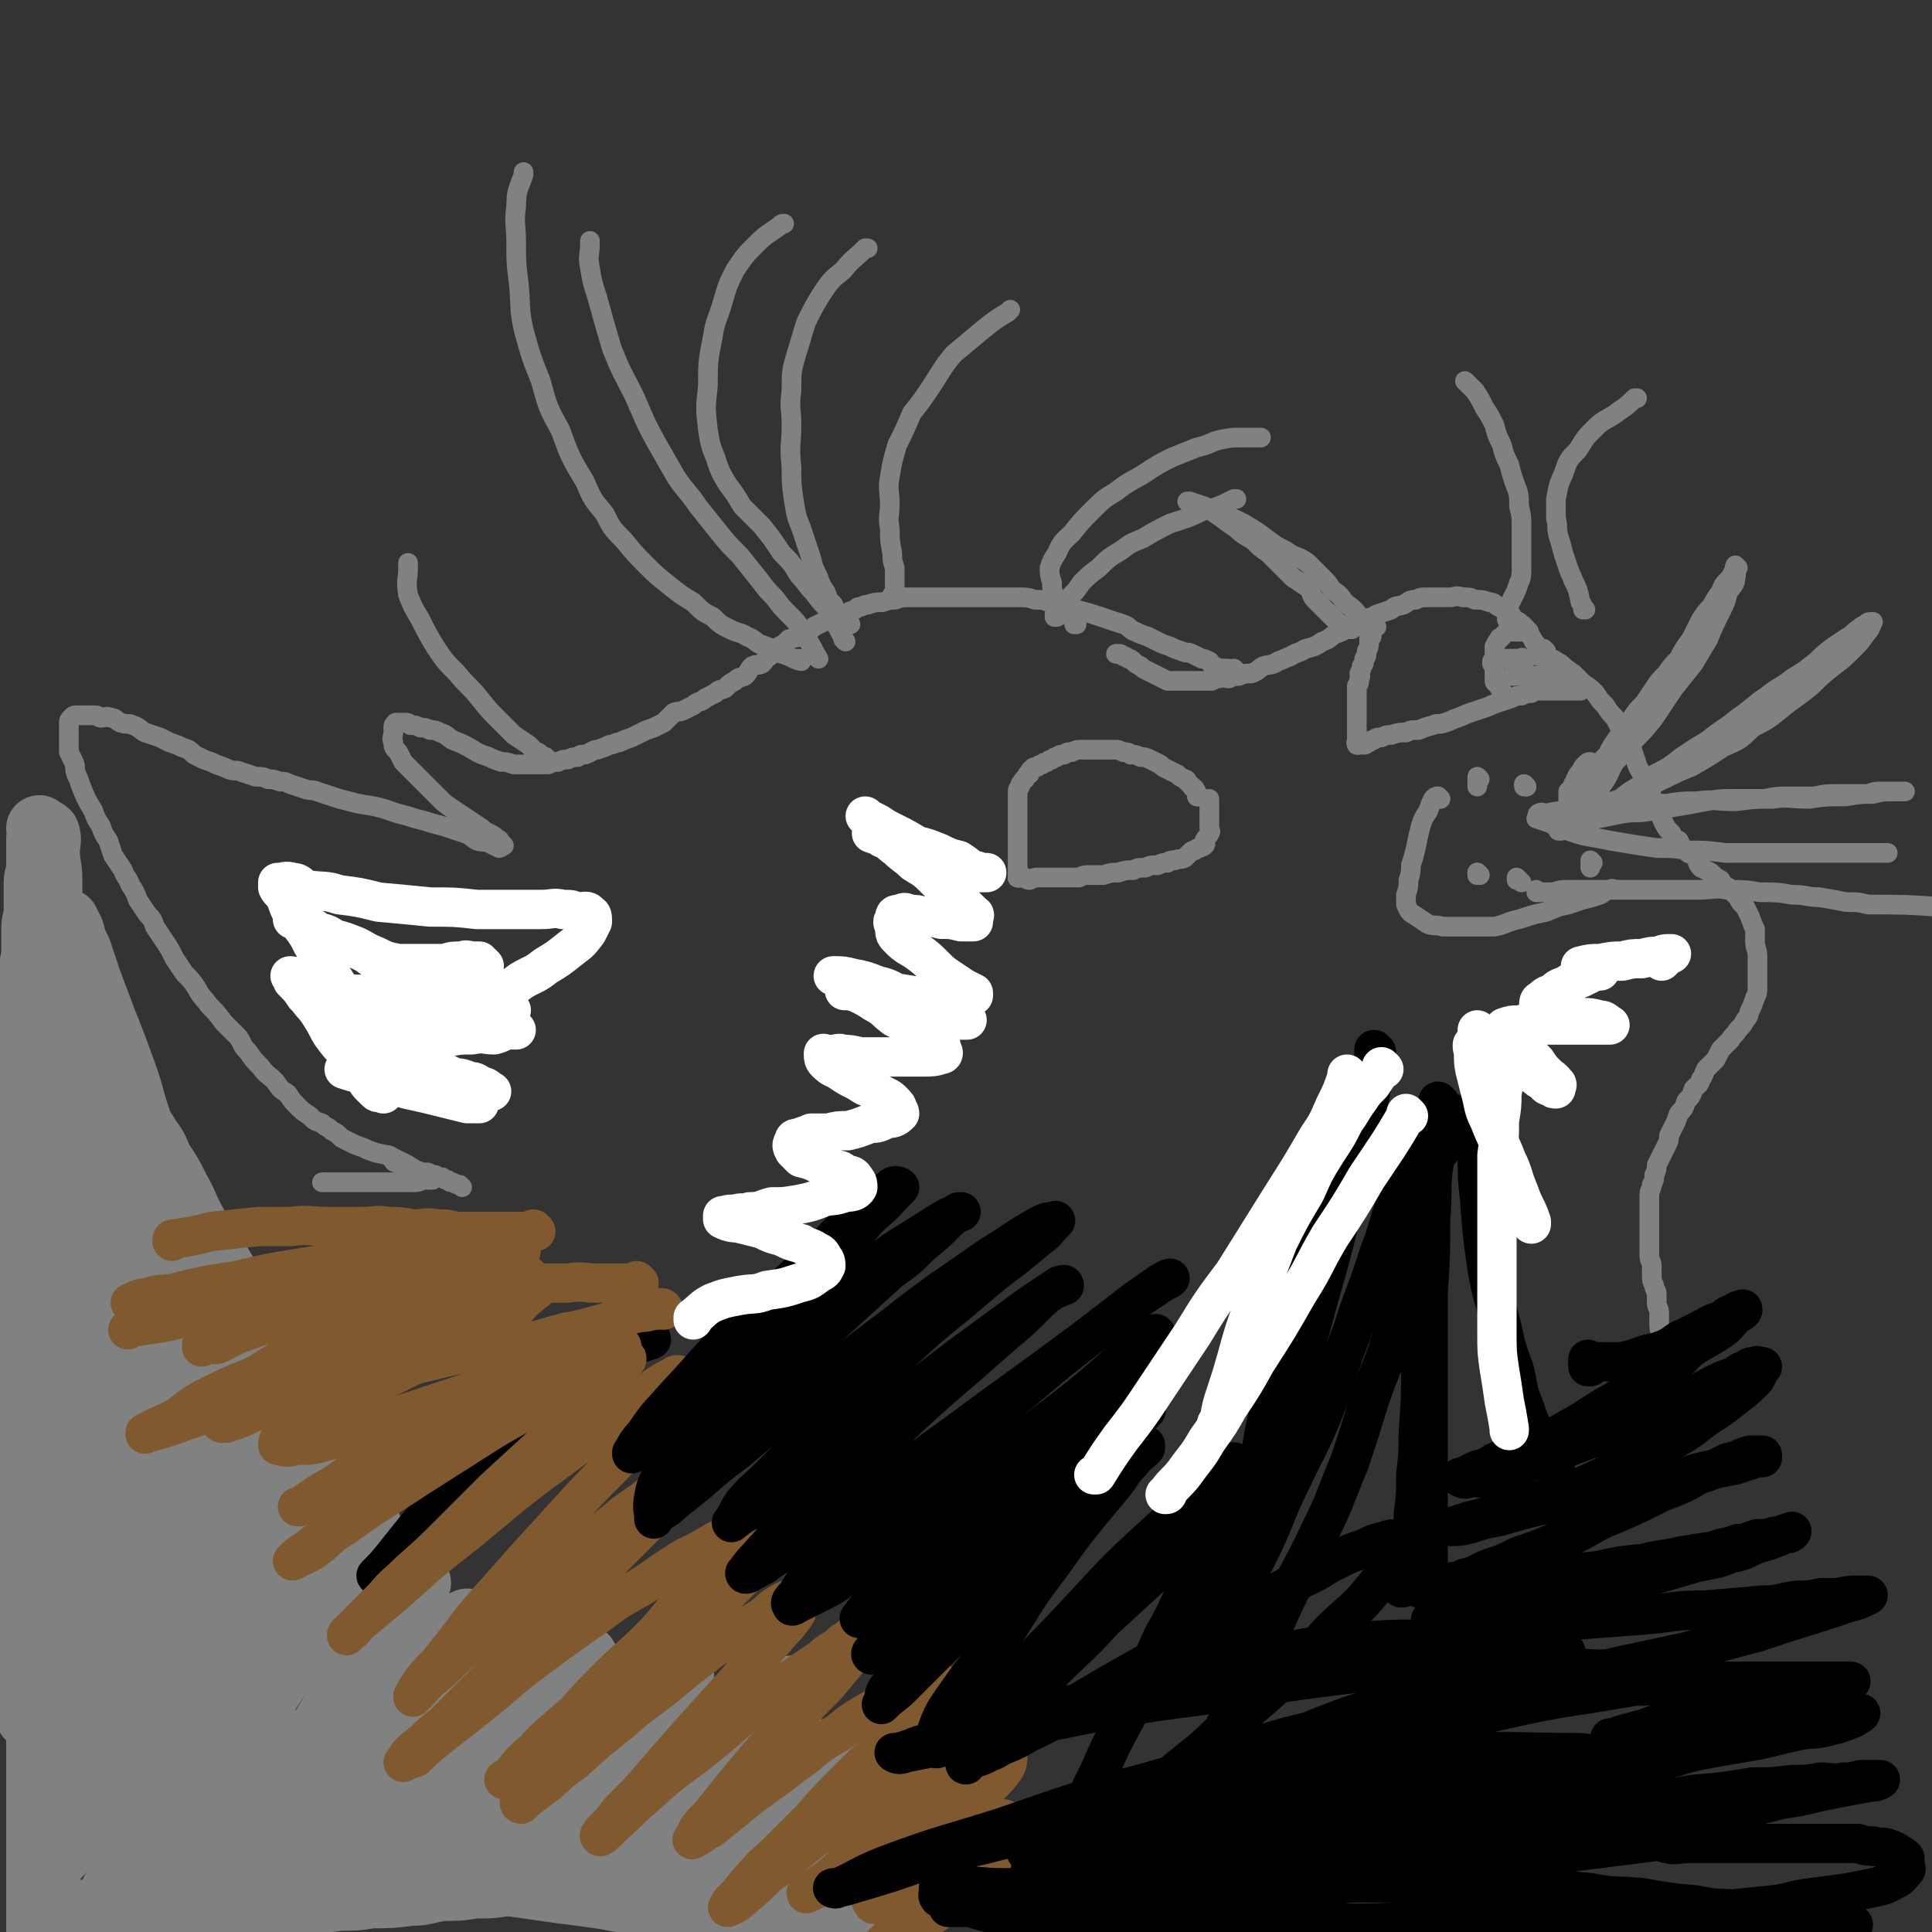
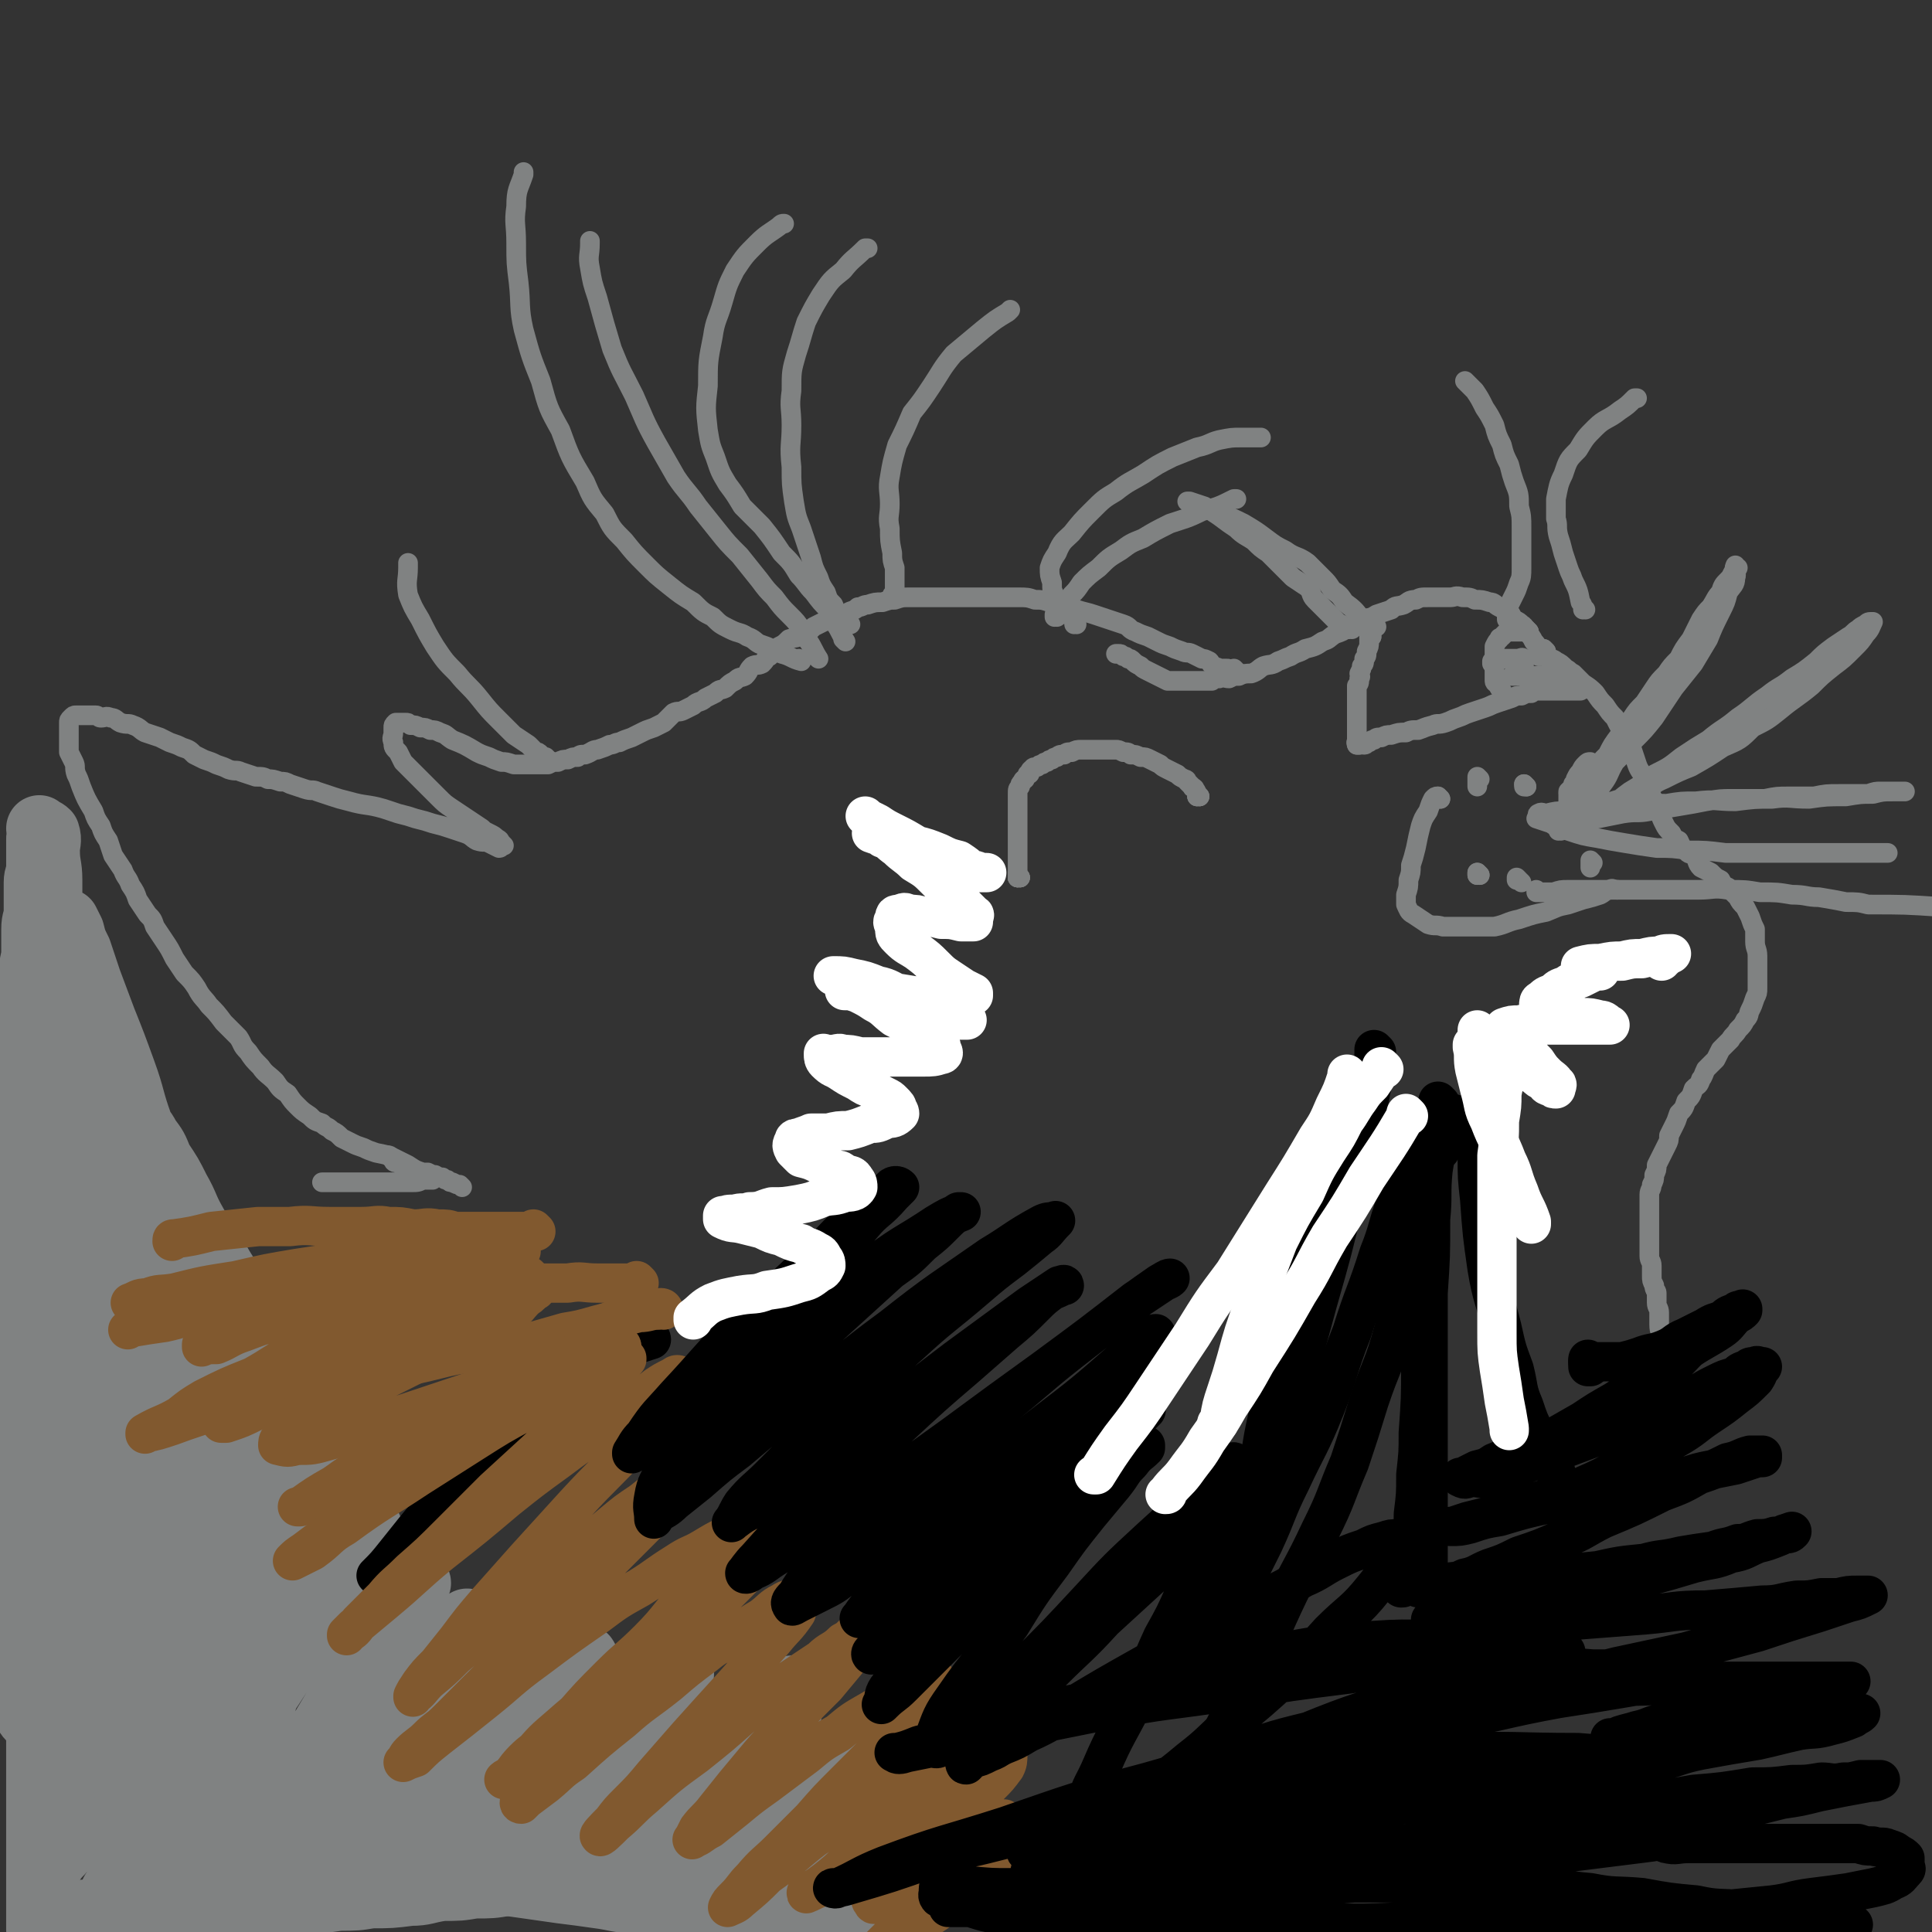
<svg xmlns="http://www.w3.org/2000/svg" viewBox="0 0 786 786" version="1.1">
  <rect x="0" y="0" width="786" height="786" fill="#333333" stroke="none" />
  <g fill="none" stroke="#808282" stroke-width="8" stroke-linecap="round" stroke-linejoin="round">
    <path d="M629,265c0,0 -1,-1 -1,-1 0,0 0,0 0,1 0,0 0,0 0,0 " />
    <path d="M629,265c0,0 -1,-1 -1,-1 0,0 0,1 0,1 0,0 -1,-1 -2,-1 0,0 0,0 0,0 -1,-2 -1,-2 -2,-3 -1,-2 -1,-2 -3,-4 -1,-1 0,-2 -2,-3 -1,-1 -1,-1 -3,-2 -1,-1 -1,-2 -2,-3 -2,-1 -2,-1 -4,-2 -2,-1 -2,-2 -4,-2 -3,-1 -3,-1 -6,-1 -2,-1 -2,-1 -5,-1 -3,-1 -3,0 -5,0 -3,0 -3,0 -5,0 -2,0 -2,0 -4,0 -3,0 -3,0 -5,1 -3,0 -3,1 -5,2 -3,1 -3,0 -5,2 -3,1 -3,1 -6,2 -3,2 -3,1 -6,2 -3,2 -2,2 -5,3 -3,2 -3,2 -6,3 -3,2 -2,2 -5,3 -3,2 -3,2 -7,3 -3,2 -3,1 -6,3 -3,1 -2,1 -5,2 -3,2 -3,1 -6,2 -2,1 -2,2 -5,3 -2,0 -3,0 -5,1 -2,0 -2,0 -4,1 -2,0 -2,-1 -4,0 -2,0 -2,0 -3,1 -2,0 -2,0 -4,0 -3,0 -3,0 -5,0 -2,0 -2,0 -4,0 -3,0 -3,0 -5,0 -2,-1 -2,-1 -4,-2 -2,-1 -2,-1 -4,-2 -2,-1 -2,-1 -3,-2 -2,-1 -2,-1 -3,-2 -1,-1 -1,-1 -2,-1 -1,-1 -1,-1 -2,-1 -1,-1 -1,-1 -2,-1 -1,0 -1,0 -1,0 0,0 0,0 0,0 " />
    <path d="M503,273c0,0 -1,-1 -1,-1 0,0 0,0 0,1 0,0 0,0 0,0 -1,0 -1,0 -1,0 -1,-1 -1,-1 -2,-1 -1,0 -1,0 -3,0 -1,-1 -1,0 -2,-1 -2,-1 -1,-1 -2,-2 -2,-1 -2,-1 -3,-1 -2,-1 -2,-1 -4,-2 -2,-1 -2,0 -4,-1 -3,-1 -3,-1 -5,-2 -3,-1 -3,-1 -5,-2 -2,-1 -2,-1 -4,-2 -3,-1 -3,-1 -5,-2 -3,-1 -2,-2 -5,-3 -3,-1 -3,-1 -6,-2 -3,-1 -3,-1 -6,-2 -3,-1 -4,-1 -7,-2 -2,-1 -2,-1 -5,-2 -3,-1 -3,-1 -6,-1 -3,-1 -3,-1 -6,-1 -3,-1 -3,-1 -7,-1 -3,0 -3,0 -7,0 -3,0 -3,0 -6,0 -4,0 -4,0 -7,0 -3,0 -3,0 -6,0 -3,0 -3,0 -6,0 -3,0 -3,0 -6,0 -3,0 -3,0 -6,0 -3,0 -3,0 -6,1 -2,0 -2,0 -5,1 -3,0 -3,0 -6,1 -2,0 -2,1 -4,1 -2,2 -3,1 -5,3 -2,1 -2,1 -4,2 -2,1 -2,0 -5,1 -2,1 -2,1 -4,2 -2,2 -2,2 -5,3 -2,2 -2,1 -5,2 -2,2 -2,2 -4,3 -2,2 -2,2 -4,4 -2,1 -1,1 -3,3 -2,1 -2,0 -4,1 -2,2 -1,2 -3,4 -2,1 -2,0 -4,2 -2,1 -2,1 -4,3 -2,1 -2,0 -4,2 -2,1 -2,1 -4,2 -2,2 -3,1 -5,3 -2,1 -2,1 -4,2 -2,1 -2,0 -4,1 -2,2 -2,2 -4,4 -2,1 -2,1 -4,2 -3,1 -3,1 -5,2 -2,1 -2,1 -4,2 -3,1 -3,1 -5,2 -2,0 -2,1 -4,1 -2,1 -2,1 -5,2 -2,0 -2,1 -5,2 -2,0 -2,0 -3,1 -2,0 -2,0 -4,1 -2,0 -2,0 -4,1 -2,0 -2,0 -4,1 -2,0 -2,0 -4,0 -3,0 -3,0 -5,0 -3,0 -3,0 -5,0 -3,-1 -3,-1 -5,-1 -3,-1 -3,-1 -5,-2 -3,-1 -3,-1 -5,-2 -5,-3 -5,-3 -10,-5 -3,-2 -2,-2 -5,-3 -2,-1 -2,-1 -4,-1 -2,-1 -2,-1 -4,-1 -2,-1 -2,-1 -4,-1 -1,-1 -1,-1 -2,-1 -1,0 -1,0 -2,0 -1,0 -1,0 -2,0 0,0 0,0 0,0 -1,1 -1,1 -1,2 0,1 0,1 0,2 0,2 -1,2 0,4 0,2 0,2 2,4 1,2 1,2 2,4 2,2 2,2 4,4 3,3 3,3 5,5 3,3 3,3 5,5 3,3 3,3 6,5 3,2 3,2 6,4 3,2 3,2 6,4 1,1 1,1 3,2 2,1 2,1 3,2 2,1 1,1 2,2 1,1 1,1 1,1 0,0 0,0 0,0 -1,0 -1,1 -2,1 -2,-1 -2,-1 -4,-2 -2,-1 -2,0 -5,-1 -2,-1 -2,-2 -5,-3 -3,-1 -3,-1 -6,-2 -3,-1 -3,-1 -7,-2 -3,-1 -3,-1 -7,-2 -3,-1 -3,-1 -7,-2 -3,-1 -3,-1 -6,-2 -7,-2 -7,-1 -14,-3 -4,-1 -4,-1 -7,-2 -3,-1 -3,-1 -6,-2 -2,-1 -2,0 -5,-1 -3,-1 -3,-1 -6,-2 -2,-1 -2,-1 -4,-1 -3,-1 -3,-1 -5,-1 -2,-1 -2,-1 -5,-1 -3,-1 -3,-1 -6,-2 -2,-1 -2,0 -5,-1 -2,-1 -2,-1 -5,-2 -2,-1 -2,-1 -5,-2 -2,-1 -2,-1 -4,-2 -2,-2 -2,-2 -5,-3 -2,-1 -2,-1 -5,-2 -2,-1 -2,-1 -4,-2 -3,-1 -3,-1 -6,-2 -2,-1 -2,-2 -5,-3 -2,-1 -2,0 -5,-1 -2,-1 -2,-2 -4,-2 -2,-1 -2,0 -4,0 -1,0 -1,-1 -2,-1 -1,0 -1,0 -3,0 0,0 0,0 0,0 -2,0 -2,0 -3,0 0,0 0,0 0,0 -1,0 -1,0 -2,0 0,0 0,0 0,0 -1,0 -1,0 -2,1 0,0 0,0 0,0 0,0 0,0 0,0 -1,1 -1,1 -1,2 0,0 0,0 0,0 0,1 0,1 0,2 0,1 0,1 0,2 0,1 0,1 0,2 0,1 0,1 0,3 0,1 0,1 0,3 1,2 1,2 2,4 1,2 0,2 1,5 1,2 1,2 2,5 2,5 2,5 5,10 1,3 1,3 3,6 1,3 1,3 3,6 1,3 1,3 2,6 2,3 2,3 4,6 1,3 2,3 3,6 2,3 2,3 3,6 2,3 2,3 4,6 2,2 2,2 3,5 2,3 2,3 4,6 2,3 2,3 4,7 2,3 2,3 4,6 3,3 3,3 5,6 2,4 3,4 5,7 3,3 3,3 6,7 3,3 3,3 6,6 2,3 1,3 4,6 2,3 2,3 5,6 2,3 3,3 6,6 2,3 2,3 5,5 2,3 2,3 4,5 2,2 2,2 5,4 2,2 2,2 5,3 2,2 2,1 4,3 2,1 2,1 4,3 2,1 2,1 4,2 2,1 2,1 5,2 2,1 2,1 5,2 5,1 5,1 9,3 2,1 2,1 4,2 3,2 3,2 6,3 1,0 1,0 2,0 2,1 2,1 3,1 2,1 1,1 3,1 1,1 1,1 2,1 1,1 1,1 2,1 2,1 2,1 3,1 1,1 1,1 1,1 " />
    <path d="M159,471c0,0 -1,-1 -1,-1 0,0 1,0 1,1 0,0 0,0 0,0 0,0 -1,-1 -1,-1 0,0 1,0 1,1 0,0 0,0 0,0 0,0 -1,-1 -1,-1 0,0 1,1 2,2 0,1 1,1 2,1 1,1 1,1 3,1 1,1 1,1 2,2 1,1 2,1 3,1 1,1 1,1 2,1 1,1 1,0 2,1 1,0 1,0 2,1 0,0 0,0 0,0 0,0 0,0 0,0 0,0 -1,-1 -1,-1 0,0 1,0 1,1 -2,0 -2,0 -4,0 -2,1 -2,1 -5,1 -2,0 -2,0 -5,0 -3,0 -3,0 -6,0 -2,0 -2,0 -4,0 -4,0 -4,0 -7,0 -2,0 -2,0 -4,0 -3,0 -3,0 -5,0 -1,0 -1,0 -3,0 -1,0 -1,0 -2,0 0,0 0,0 0,0 0,0 0,0 0,0 " />
    <path d="M627,267c0,0 -1,-1 -1,-1 0,0 0,0 0,1 0,0 0,0 0,0 1,0 1,0 2,0 1,0 1,0 2,1 1,0 2,0 3,1 2,1 2,1 4,3 2,1 1,1 3,2 2,2 2,2 4,4 3,2 3,2 5,4 2,3 2,3 4,5 2,3 2,3 4,5 2,4 2,4 4,7 2,3 2,3 3,6 1,3 1,3 2,6 1,3 2,3 3,6 1,3 1,3 2,6 1,1 1,1 2,3 1,2 1,2 2,4 1,3 1,3 2,5 1,2 1,2 3,4 1,2 1,2 3,3 1,2 1,3 3,4 1,2 2,1 3,2 2,2 1,3 3,5 2,1 2,1 4,2 2,2 2,2 4,3 1,2 1,2 3,3 2,2 2,2 4,4 1,2 1,2 3,4 1,2 1,2 2,4 1,3 1,3 2,5 0,2 0,2 0,5 0,3 1,3 1,6 0,2 0,2 0,4 0,3 0,3 0,5 0,2 0,2 0,4 0,2 0,2 -1,4 -1,3 -1,3 -2,5 -1,2 0,2 -2,4 -1,2 -1,2 -3,4 -1,2 -2,2 -3,4 -2,2 -2,2 -4,4 -1,2 -1,2 -2,4 -2,2 -2,2 -4,4 -1,2 -1,3 -2,4 -1,3 -1,2 -3,4 -1,3 -1,3 -3,5 -1,3 -1,3 -3,5 -1,3 -1,3 -2,5 -1,2 -1,2 -2,4 0,2 0,2 -1,4 -1,2 -1,2 -2,4 -1,2 -1,2 -2,4 0,2 0,2 -1,4 0,2 0,2 -1,4 0,2 -1,2 -1,4 0,2 0,2 0,4 0,2 0,2 0,4 0,2 0,2 0,4 0,3 0,3 0,5 0,2 0,2 0,4 0,2 0,2 0,4 0,2 1,2 1,4 0,2 0,2 0,4 0,2 0,2 1,4 0,2 1,2 1,3 0,2 0,2 0,4 0,2 1,2 1,4 0,3 0,3 0,5 0,3 1,3 1,6 0,0 0,0 0,1 " />
    <path d="M488,324c0,0 -1,-1 -1,-1 0,0 0,0 0,1 0,0 0,0 0,0 " />
    <path d="M488,324c0,0 -1,-1 -1,-1 0,0 0,0 0,1 0,0 0,0 0,0 " />
    <path d="M488,324c0,0 -1,-1 -1,-1 0,0 0,1 0,1 0,-1 0,-2 -1,-3 0,-1 -1,0 -1,-1 -1,-1 -1,-1 -2,-2 0,-1 -1,-1 -1,-1 -2,-1 -2,-1 -3,-2 -2,-1 -2,-1 -4,-2 -2,-1 -2,-1 -3,-2 -2,-1 -2,-1 -4,-2 -2,-1 -2,-1 -4,-1 -2,-1 -2,-1 -4,-1 -1,-1 -1,-1 -3,-1 -2,-1 -2,-1 -3,-1 -2,0 -2,0 -3,0 -2,0 -2,0 -4,0 -2,0 -2,0 -4,0 -2,0 -2,0 -3,0 -2,0 -2,0 -4,1 -2,0 -2,0 -3,1 -2,0 -2,0 -3,1 -1,0 -1,0 -2,1 -1,0 -1,0 -2,1 -1,0 -1,0 -2,1 -1,0 -1,0 -2,1 -1,0 -2,0 -2,1 -1,0 -1,1 -1,1 0,1 0,1 -1,1 0,1 -1,1 -1,2 -1,0 -1,1 -1,1 -1,1 -1,1 -1,2 -1,1 -1,1 -1,3 0,1 0,1 0,3 0,2 0,2 0,3 0,2 0,2 0,3 0,2 0,2 0,4 0,2 0,2 0,3 0,1 0,1 0,2 0,2 0,2 0,3 0,2 0,2 0,3 0,1 0,1 0,2 0,1 0,1 0,1 0,1 0,1 0,3 0,0 0,0 0,0 0,1 0,1 0,1 0,1 0,1 0,1 0,0 0,0 0,0 0,1 0,1 0,2 0,0 0,0 0,0 0,0 0,0 0,0 " />
    <path d="M415,357c0,0 -1,-1 -1,-1 0,0 0,0 0,1 0,0 0,0 0,0 " />
    <path d="M415,357c0,0 -1,-1 -1,-1 0,0 0,0 0,1 0,0 0,0 0,0 " />
    <path d="M415,357c0,0 -1,-1 -1,-1 0,0 0,0 0,1 0,0 0,0 0,0 " />
    <path d="M415,357c0,0 -1,-1 -1,-1 0,0 0,0 0,1 0,0 0,0 0,0 " />
-     <path d="M415,357c0,0 -1,-1 -1,-1 0,0 0,1 0,1 2,0 2,0 3,0 1,1 1,1 2,1 2,-1 2,-1 3,-1 2,0 2,0 4,0 2,0 2,0 4,0 2,0 2,0 4,0 2,0 2,0 5,0 2,-1 2,-1 4,-1 3,0 3,0 6,0 3,-1 3,-1 6,-1 3,-1 3,-1 6,-1 2,-1 2,-1 5,-1 2,-1 2,-1 5,-1 2,-1 2,-1 4,-1 1,-1 1,-1 3,-1 2,-1 2,0 4,-1 1,-1 1,-1 2,-2 1,-1 1,-1 2,-1 1,-1 1,-1 2,-1 1,-1 1,0 2,-1 1,-1 0,-1 0,-2 0,0 0,0 0,0 1,-2 2,-2 2,-3 1,-1 0,-1 0,-2 0,-1 0,-1 0,-2 0,-1 0,-1 0,-2 0,-1 0,-1 0,-2 0,-1 0,-1 0,-2 0,-1 0,-1 0,-2 0,-1 0,-1 0,-2 0,0 0,0 0,0 0,0 0,0 0,0 " />
    <path d="M558,259c0,0 -1,-1 -1,-1 0,0 0,0 0,1 0,0 0,0 0,0 " />
    <path d="M558,259c0,0 -1,-1 -1,-1 0,0 0,0 0,1 0,1 0,1 0,2 0,2 0,2 -1,4 0,0 0,0 0,0 0,2 0,2 -1,3 0,2 0,2 -1,3 0,1 0,1 -1,3 0,1 1,1 0,2 0,2 0,2 -1,3 0,2 0,2 0,4 0,1 0,1 0,2 0,2 0,2 0,3 0,2 0,2 0,3 0,1 0,1 0,3 0,1 0,1 0,2 0,2 0,2 0,3 0,0 0,0 0,0 0,1 0,1 0,2 0,0 0,0 0,0 0,1 0,1 0,1 0,1 0,1 0,1 0,0 0,0 0,0 " />
    <path d="M553,303c0,0 -1,-1 -1,-1 0,0 0,0 0,1 0,0 0,0 0,0 " />
    <path d="M553,303c0,0 -2,-1 -1,-1 0,0 1,1 3,1 1,0 1,-1 2,-1 1,-1 1,-1 2,-1 1,-1 1,-1 3,-1 2,-1 2,-1 4,-1 3,-1 3,-1 6,-1 2,-1 2,-1 5,-1 3,-1 2,-1 6,-2 2,-1 2,0 5,-1 3,-1 2,-1 5,-2 3,-1 2,-1 5,-2 3,-1 3,-1 6,-2 3,-1 2,-1 5,-2 3,-1 3,-1 6,-2 2,-1 2,-1 4,-1 2,-1 2,-1 4,-1 1,-1 1,-1 3,-1 1,0 1,0 3,0 1,0 1,0 3,0 1,0 1,0 2,0 0,0 0,0 0,0 2,0 2,0 3,0 1,0 1,0 2,0 0,0 0,0 0,0 1,0 1,0 2,0 0,0 0,0 0,0 1,0 1,0 2,0 0,0 0,0 0,0 " />
    <path d="M622,257c0,0 -1,-1 -1,-1 0,0 0,0 0,1 0,0 0,0 0,0 " />
    <path d="M622,257c0,0 -1,-1 -1,-1 0,0 0,0 0,1 0,0 0,0 0,0 " />
    <path d="M622,257c0,0 -1,-1 -1,-1 0,0 0,1 0,1 0,0 -1,0 -2,0 0,0 0,0 0,0 -1,0 -1,0 -1,0 -1,0 -1,0 -1,0 -1,0 -1,0 -2,0 -1,0 -1,0 -1,0 -1,0 -1,0 -1,0 -1,1 -1,1 -2,2 0,0 0,0 0,0 -1,1 -1,0 -1,1 -1,1 -1,1 -2,3 0,0 0,1 0,1 0,1 0,1 0,2 0,2 0,2 0,3 0,1 0,1 0,2 0,2 0,2 0,3 0,1 0,1 0,3 0,1 1,1 1,1 1,2 1,2 2,3 0,1 0,1 0,1 " />
    <path d="M586,325c0,0 -1,-1 -1,-1 0,0 0,0 0,1 0,0 0,0 0,0 " />
    <path d="M586,325c0,0 -1,-1 -1,-1 -1,0 -1,0 -2,1 -1,2 -1,2 -2,5 -2,3 -2,3 -3,6 -1,4 -1,4 -2,9 -1,4 -1,4 -2,7 0,3 0,3 -1,6 0,3 0,3 -1,6 0,2 0,3 0,4 1,2 1,3 3,4 3,2 3,2 6,4 3,1 3,0 6,1 5,0 5,0 10,0 5,0 6,0 11,0 5,-1 5,-2 10,-3 6,-2 6,-2 11,-3 5,-2 4,-2 9,-3 3,-1 3,-1 6,-2 4,-1 4,-1 7,-2 2,-1 2,-2 4,-2 1,-1 1,0 3,0 0,0 0,0 0,0 " />
    <path d="M602,317c0,0 -1,-1 -1,-1 0,0 0,0 0,1 0,1 0,1 0,2 0,0 0,0 0,1 " />
    <path d="M602,356c0,0 -1,-1 -1,-1 0,0 0,0 0,1 0,0 0,0 0,0 " />
    <path d="M602,356c0,0 -1,-1 -1,-1 0,0 0,0 0,1 " />
    <path d="M618,358c0,0 -1,-1 -1,-1 0,0 0,0 0,1 0,0 0,0 0,0 1,0 1,0 2,1 0,0 0,0 0,0 " />
    <path d="M648,351c0,0 -1,-1 -1,-1 0,0 0,0 0,1 0,0 0,0 0,0 0,1 0,1 0,1 0,1 0,1 0,1 " />
    <path d="M621,320c0,0 -1,-1 -1,-1 0,0 0,0 0,1 0,0 0,0 0,0 " />
    <path d="M621,320c0,0 -1,-1 -1,-1 " />
  </g>
  <g fill="none" stroke="#000000" stroke-width="8" stroke-linecap="round" stroke-linejoin="round">
    <path d="M637,331c0,0 -1,-1 -1,-1 0,0 0,0 0,1 0,0 0,0 0,0 " />
  </g>
  <g fill="none" stroke="#808282" stroke-width="8" stroke-linecap="round" stroke-linejoin="round">
    <path d="M637,331c0,0 -1,-1 -1,-1 0,0 0,0 0,1 0,0 0,0 0,0 " />
    <path d="M637,331c0,0 -1,-1 -1,-1 0,0 0,1 0,1 1,-1 1,-1 1,-2 0,0 0,0 0,0 0,0 0,0 0,0 1,-1 1,-1 1,-2 0,0 0,0 0,0 0,-1 0,-1 0,-2 0,0 0,0 0,0 0,0 0,0 0,0 0,-1 0,-1 0,-2 0,0 0,0 0,0 0,0 0,0 0,0 " />
    <path d="M639,323c0,0 -1,0 -1,-1 0,0 0,0 1,-1 0,0 0,0 0,0 1,-1 1,-1 1,-2 1,-1 1,-1 1,-2 0,0 0,0 0,0 1,-2 1,-2 2,-3 0,0 0,0 0,0 1,-2 1,-2 2,-3 1,-1 1,-1 2,-1 0,0 0,0 0,0 " />
    <path d="M635,338c0,0 -1,-1 -1,-1 0,0 0,0 0,1 0,0 0,0 0,0 1,-1 1,-1 1,-2 1,-2 1,-2 2,-3 1,-1 0,-2 1,-3 1,-2 2,-2 3,-4 2,-3 1,-3 3,-6 2,-3 2,-3 5,-7 2,-3 2,-3 5,-6 2,-4 2,-4 5,-8 2,-3 2,-3 5,-7 2,-3 2,-3 5,-6 2,-3 2,-3 4,-6 2,-3 2,-3 5,-6 2,-3 2,-3 5,-6 2,-4 2,-4 5,-8 2,-4 2,-4 4,-8 2,-3 2,-3 4,-5 2,-3 2,-4 4,-6 1,-3 1,-3 3,-5 1,-1 1,-1 2,-3 1,-1 0,-1 1,-2 0,0 0,0 0,0 0,0 0,0 0,0 " />
    <path d="M707,231c-1,0 -1,-1 -1,-1 -1,2 1,3 0,5 0,3 -1,3 -3,6 -1,4 -1,4 -3,8 -3,6 -3,6 -5,11 -3,5 -3,5 -6,10 -4,5 -4,5 -8,10 -4,6 -4,6 -8,12 -4,5 -4,5 -8,9 -4,5 -4,5 -8,9 -3,5 -2,5 -5,9 -2,3 -3,3 -4,5 -2,3 -2,3 -3,5 -1,2 -1,2 -2,3 0,1 0,1 0,1 1,0 1,1 2,1 2,-1 2,-1 5,-2 3,-2 3,-2 6,-4 3,-3 3,-3 7,-6 5,-3 5,-3 10,-7 6,-3 6,-3 11,-7 6,-4 6,-4 11,-7 6,-5 6,-4 12,-9 6,-4 6,-5 12,-9 5,-4 5,-3 10,-7 5,-3 5,-3 10,-7 3,-3 3,-3 7,-6 3,-2 3,-2 6,-4 2,-1 2,-2 4,-3 1,-1 1,-1 3,-2 1,-1 1,-1 3,-1 0,0 0,0 0,0 0,0 0,0 0,0 -1,2 -1,3 -3,5 -2,3 -2,3 -5,6 -4,4 -4,4 -8,7 -5,4 -5,4 -9,8 -6,5 -7,5 -13,10 -5,4 -5,4 -11,7 -5,5 -5,5 -12,8 -6,4 -6,4 -13,8 -5,2 -5,2 -11,5 -5,2 -4,3 -10,6 -5,2 -5,1 -11,3 -4,1 -4,2 -8,4 -6,2 -6,2 -12,4 -1,0 -1,0 -3,1 -1,0 -1,0 -1,0 0,0 0,0 0,0 2,0 2,0 3,0 3,-1 3,-1 6,-1 5,-1 5,-1 9,-1 5,-1 5,-1 10,-2 6,-1 6,0 11,-1 6,-1 6,-1 12,-2 6,-1 6,-1 11,-2 6,-1 6,-1 11,-1 6,0 6,0 13,0 5,-1 5,-1 10,-1 5,0 5,0 10,0 5,-1 5,-1 10,-1 3,0 4,0 7,0 3,0 3,0 5,0 3,-1 3,-1 5,-1 2,0 2,0 4,0 1,0 1,0 3,0 0,0 0,0 0,0 1,0 1,0 3,0 0,0 0,0 0,0 -2,0 -2,0 -5,0 -4,0 -4,0 -8,1 -5,0 -5,0 -11,1 -8,0 -8,0 -15,1 -8,0 -8,-1 -15,0 -7,0 -7,0 -15,1 -8,0 -8,-1 -16,0 -6,0 -6,0 -12,1 -6,0 -6,-1 -11,0 -7,0 -7,0 -13,1 -5,0 -5,0 -10,1 -4,0 -4,0 -7,1 -4,0 -4,0 -8,1 -1,0 -2,-1 -3,0 -1,0 0,1 -1,2 0,0 0,0 0,0 3,1 3,1 6,2 3,2 3,2 7,3 6,2 6,2 12,3 5,1 5,1 11,2 6,1 6,1 13,2 6,0 7,0 13,1 7,0 7,0 15,1 8,0 8,0 16,0 6,0 6,0 12,0 6,0 6,0 12,0 4,0 4,0 9,0 3,0 3,0 7,0 3,0 3,0 6,0 2,0 2,0 4,0 0,0 0,0 0,0 " />
    <path d="M626,363c0,0 -1,-1 -1,-1 0,0 0,1 0,1 3,0 3,0 7,0 3,-1 3,-1 6,-1 5,0 5,0 10,0 4,0 4,0 9,0 5,0 5,0 11,0 6,0 6,0 12,0 6,0 6,0 11,0 6,0 6,-1 12,0 7,0 7,0 13,1 7,0 7,0 13,1 6,0 6,1 11,1 6,1 6,1 11,2 5,0 5,0 9,1 15,0 15,0 30,1 1,0 1,0 2,0 " />
    <path d="M550,256c0,0 -1,-1 -1,-1 0,0 0,0 0,1 0,0 0,0 0,0 -1,-1 -1,-1 -1,-1 -1,0 -1,0 -1,0 -1,-1 -1,-1 -2,-1 -3,-3 -3,-3 -6,-6 -2,-2 -2,-2 -4,-4 -2,-2 -1,-3 -3,-5 -3,-2 -3,-2 -6,-4 -5,-5 -5,-5 -10,-10 -3,-2 -3,-2 -6,-5 -3,-2 -4,-2 -7,-5 -3,-2 -3,-2 -7,-5 -3,-2 -3,-2 -6,-4 -3,-1 -3,-1 -6,-2 0,0 0,0 -1,0 " />
    <path d="M560,255c0,0 -1,-1 -1,-1 0,0 0,0 0,1 0,0 0,0 0,0 -1,-1 -1,-1 -2,-1 -1,-1 -1,-1 -3,-2 -3,-4 -3,-4 -7,-7 -2,-3 -2,-3 -5,-5 -2,-3 -2,-3 -4,-5 -3,-3 -3,-3 -6,-6 -4,-3 -5,-2 -9,-5 -4,-2 -4,-2 -8,-5 -4,-3 -4,-3 -9,-6 -4,-2 -4,-2 -9,-4 -1,-1 -1,-1 -2,-1 " />
    <path d="M614,252c0,0 -1,-1 -1,-1 0,0 0,1 0,1 0,-1 0,-2 0,-3 0,-1 0,-1 1,-3 1,-2 1,-2 2,-4 1,-2 1,-2 2,-5 1,-2 1,-3 1,-6 0,-4 0,-4 0,-8 0,-4 0,-4 0,-8 0,-5 0,-5 -1,-9 0,-5 0,-5 -2,-10 -1,-3 -1,-3 -2,-7 -2,-4 -2,-4 -3,-8 -2,-4 -2,-4 -3,-8 -2,-4 -2,-4 -4,-7 -2,-4 -2,-4 -4,-7 -2,-2 -2,-2 -4,-4 0,0 0,0 0,0 " />
    <path d="M645,248c0,0 -1,-1 -1,-1 0,0 0,1 0,1 0,-1 0,-2 -1,-3 -1,-5 -1,-5 -3,-9 -1,-3 -1,-2 -2,-5 -1,-3 -1,-3 -2,-6 -1,-4 -1,-4 -2,-7 -1,-4 0,-4 -1,-7 0,-4 0,-4 0,-8 1,-5 1,-6 3,-10 2,-6 2,-6 6,-10 3,-5 3,-5 7,-9 4,-4 5,-3 10,-7 3,-2 3,-2 6,-5 1,0 1,0 1,0 " />
    <path d="M608,270c0,0 -1,-1 -1,-1 0,0 0,0 0,1 0,0 0,0 0,0 1,-1 1,-1 2,-1 0,0 0,0 0,0 2,-1 2,-1 3,-1 1,0 1,0 3,0 1,0 1,0 2,0 0,0 0,0 0,0 2,0 2,-1 3,0 1,0 0,1 0,2 0,1 0,1 0,3 0,0 0,0 0,0 1,1 1,1 1,2 0,1 0,1 0,1 0,0 0,0 0,0 " />
    <path d="M622,276c0,0 -2,-1 -1,-1 0,0 1,1 2,2 0,0 0,0 0,0 0,0 0,0 0,0 1,-1 1,-1 1,-2 0,0 0,0 0,0 0,0 0,0 0,0 -2,0 -2,0 -4,0 -1,0 -1,0 -3,0 -1,0 -1,0 -2,0 0,0 0,0 0,0 2,0 2,0 3,0 2,0 2,0 5,0 2,0 2,0 5,0 2,0 2,0 5,0 2,0 2,0 4,0 1,0 1,0 2,0 0,0 0,0 0,0 " />
    <path d="M438,254c0,0 -1,-1 -1,-1 0,0 1,1 0,1 0,-1 0,-2 -1,-3 -2,-1 -2,-1 -3,-3 -1,-1 -1,-1 -2,-2 -2,-2 -2,-2 -2,-4 -1,-2 -1,-2 -1,-5 -1,-3 -1,-3 -1,-6 1,-3 1,-3 3,-6 2,-5 3,-5 6,-8 4,-5 4,-5 8,-9 5,-5 5,-5 10,-8 5,-4 6,-4 11,-7 6,-4 6,-4 12,-7 5,-2 5,-2 10,-4 5,-1 5,-2 9,-3 5,-1 5,-1 9,-1 4,0 4,0 7,0 1,0 1,0 1,0 " />
    <path d="M430,251c0,0 -1,-1 -1,-1 0,0 0,0 0,1 0,0 0,0 0,0 2,-2 2,-2 3,-4 2,-2 2,-2 4,-5 2,-2 2,-2 4,-5 3,-3 3,-3 7,-6 4,-4 4,-4 9,-7 4,-3 4,-3 9,-5 5,-3 5,-3 11,-6 6,-2 7,-2 13,-5 7,-2 7,-2 13,-5 1,0 1,0 1,0 " />
    <path d="M364,243c0,0 -1,-1 -1,-1 0,0 0,1 1,1 0,0 0,0 0,0 0,0 -1,-1 -1,-1 0,0 0,1 1,1 0,0 0,0 0,0 0,-1 0,-1 0,-2 0,-2 0,-2 0,-4 0,-3 0,-3 0,-6 -1,-3 -1,-3 -1,-6 -1,-5 -1,-5 -1,-10 -1,-5 0,-5 0,-10 0,-5 -1,-6 0,-11 1,-6 1,-6 3,-13 3,-6 3,-6 6,-13 4,-5 4,-5 8,-11 4,-6 4,-7 9,-13 6,-5 6,-5 12,-10 5,-4 5,-4 10,-7 1,-1 1,-1 1,-1 " />
    <path d="M346,254c0,0 -1,-1 -1,-1 0,0 1,1 1,1 -2,-2 -3,-2 -5,-4 -2,-2 -1,-2 -2,-4 -2,-2 -2,-2 -3,-5 -2,-3 -2,-3 -3,-6 -2,-4 -2,-4 -3,-8 -2,-6 -2,-6 -4,-12 -2,-5 -2,-5 -3,-11 -1,-7 -1,-7 -1,-14 -1,-9 0,-9 0,-17 0,-7 -1,-7 0,-14 0,-8 0,-8 2,-15 2,-6 2,-7 4,-13 3,-6 3,-6 6,-11 4,-6 4,-6 9,-10 4,-5 4,-4 9,-9 0,0 0,0 1,0 " />
    <path d="M344,261c0,0 -1,-1 -1,-1 0,0 1,1 1,1 -2,-3 -2,-4 -4,-7 -2,-3 -1,-3 -3,-6 -3,-3 -3,-3 -6,-7 -3,-3 -3,-4 -6,-7 -3,-5 -3,-5 -7,-9 -4,-6 -4,-6 -8,-11 -4,-4 -4,-4 -8,-8 -3,-5 -3,-5 -6,-9 -3,-5 -3,-5 -5,-11 -2,-5 -2,-5 -3,-11 -1,-9 -1,-9 0,-18 0,-10 0,-10 2,-20 1,-7 2,-7 4,-14 2,-7 2,-7 5,-13 4,-6 4,-6 9,-11 4,-4 5,-4 9,-7 1,-1 1,-1 2,-1 " />
    <path d="M333,268c0,0 -1,-1 -1,-1 0,0 1,1 1,1 -2,-3 -2,-4 -4,-7 -2,-2 -1,-3 -3,-5 -2,-3 -2,-3 -5,-6 -3,-3 -3,-3 -6,-7 -3,-3 -3,-3 -6,-7 -4,-5 -4,-5 -8,-10 -5,-5 -5,-5 -9,-10 -4,-5 -4,-5 -8,-10 -4,-6 -5,-6 -9,-12 -4,-7 -4,-7 -8,-14 -5,-9 -5,-10 -9,-19 -5,-10 -5,-9 -9,-19 -3,-10 -3,-10 -6,-21 -2,-6 -2,-6 -3,-12 -1,-5 0,-5 0,-10 0,-1 0,-1 0,-1 " />
    <path d="M326,269c0,0 -1,-1 -1,-1 0,0 1,1 1,1 -4,-1 -4,-2 -8,-3 -2,-1 -2,-1 -4,-2 -2,-1 -2,-1 -5,-2 -2,-1 -2,-2 -5,-3 -3,-2 -3,-1 -7,-3 -4,-2 -4,-2 -7,-5 -4,-2 -4,-2 -8,-6 -5,-3 -5,-3 -10,-7 -5,-4 -5,-4 -9,-8 -5,-5 -5,-5 -9,-10 -5,-5 -5,-5 -8,-11 -5,-6 -5,-6 -8,-13 -6,-10 -6,-10 -10,-21 -5,-9 -5,-9 -8,-20 -4,-10 -4,-10 -7,-21 -2,-9 -1,-10 -2,-19 -1,-8 -1,-8 -1,-16 0,-8 -1,-8 0,-15 0,-7 1,-7 3,-13 0,-1 0,-1 0,-1 " />
    <path d="M223,309c0,0 -1,-1 -1,-1 0,0 1,1 1,1 -1,-1 -2,-1 -3,-2 -1,-1 -1,-1 -2,-1 -2,-2 -2,-2 -3,-3 -3,-2 -3,-2 -6,-4 -3,-3 -3,-3 -6,-6 -4,-4 -4,-4 -8,-9 -4,-5 -5,-5 -9,-10 -5,-5 -5,-5 -9,-11 -3,-5 -3,-5 -6,-11 -3,-5 -3,-5 -5,-10 -1,-6 0,-6 0,-11 0,-1 0,-1 0,-2 " />
  </g>
  <g fill="none" stroke="#808282" stroke-width="27" stroke-linecap="round" stroke-linejoin="round">
    <path d="M71,562c0,0 0,-1 -1,-1 0,0 1,0 1,1 -5,9 -6,9 -12,19 -4,7 -3,7 -7,15 -6,11 -7,11 -13,23 -6,13 -6,13 -11,27 -3,9 -3,9 -5,18 -3,6 -3,6 -5,13 -1,5 -2,5 -3,9 -1,2 0,2 -1,4 0,0 0,1 0,0 3,-4 2,-5 6,-10 6,-9 6,-9 13,-18 7,-10 7,-10 15,-20 7,-9 6,-9 14,-18 5,-6 5,-6 10,-12 4,-4 3,-4 7,-8 3,-2 3,-1 6,-3 0,0 0,-1 0,-1 -1,4 -1,4 -3,8 -5,9 -6,9 -12,18 -9,14 -9,14 -18,29 -8,14 -8,14 -14,28 -5,10 -4,10 -9,21 -2,5 -2,5 -4,10 -2,4 -2,4 -4,8 0,3 -1,4 0,5 0,1 1,0 3,-1 5,-5 5,-5 10,-10 8,-10 7,-11 14,-21 7,-8 7,-8 14,-16 5,-6 5,-6 10,-12 3,-5 4,-5 7,-9 3,-3 3,-3 5,-6 1,0 1,-1 1,-1 0,2 0,3 -1,5 -4,7 -4,7 -9,14 -9,13 -9,13 -18,26 -8,13 -7,13 -15,26 -4,7 -4,7 -7,14 -3,6 -3,6 -7,12 -2,4 -2,4 -5,7 -1,1 -1,2 -2,2 -1,0 -2,0 -2,-1 -1,-5 0,-6 0,-11 0,-8 -1,-8 0,-15 1,-14 2,-14 3,-28 1,-10 1,-10 1,-19 0,-7 0,-7 0,-13 0,-6 0,-6 0,-12 0,-4 0,-4 0,-8 0,-4 0,-4 0,-7 0,-2 1,-2 0,-3 0,-1 -1,-1 -2,-1 -1,3 -1,3 -2,6 -1,4 -1,4 -1,8 -1,5 -1,5 -1,11 -1,11 -1,11 -1,23 0,7 0,7 0,14 0,6 0,6 0,12 0,7 0,7 0,13 0,7 0,7 0,14 0,5 0,5 0,11 0,5 0,5 0,10 0,4 0,4 0,9 0,2 0,2 0,5 0,2 0,2 0,5 0,1 0,1 0,3 0,1 0,1 0,2 0,0 0,0 0,0 0,0 0,-1 0,-2 0,-4 0,-4 0,-8 0,-5 0,-5 1,-11 0,-8 1,-8 1,-16 0,-6 0,-6 0,-12 0,-6 1,-6 1,-12 0,-4 0,-4 0,-8 0,-3 0,-3 1,-6 0,-2 0,-2 1,-5 0,-1 0,-1 0,-2 0,-1 0,-1 0,-1 0,2 0,2 0,4 0,4 0,4 0,9 0,4 0,4 0,8 0,6 0,5 -1,11 0,6 -1,6 -1,11 0,5 0,5 0,9 0,4 -1,4 -1,7 0,3 0,3 0,6 0,2 0,2 0,4 0,2 0,2 0,4 0,0 0,0 0,0 2,1 2,2 4,2 4,1 4,1 7,1 4,1 4,0 8,0 5,0 5,1 10,0 6,0 6,0 11,-1 7,0 7,-1 13,-2 6,0 6,0 13,-1 6,0 6,1 13,0 7,0 7,0 13,-1 8,0 8,1 15,0 6,0 6,0 13,-1 7,0 7,0 13,-1 8,0 8,0 16,-1 6,0 6,-1 13,-2 7,0 7,0 13,-1 7,0 7,0 13,-1 6,0 6,0 12,0 7,0 7,0 13,0 7,0 7,0 13,0 6,0 6,0 13,0 5,0 5,0 10,0 6,0 6,0 12,0 5,1 5,2 10,2 5,1 5,1 11,1 4,1 4,2 8,2 5,1 5,1 10,1 4,1 4,1 9,1 4,1 4,1 8,1 3,1 3,1 6,1 3,1 3,1 6,1 3,1 3,1 6,1 1,1 2,0 3,0 2,1 2,1 3,1 1,1 1,0 2,0 1,0 1,0 2,0 1,0 1,0 1,0 0,0 0,0 0,0 " />
    <path d="M364,779c0,0 0,-1 -1,-1 -1,0 -1,0 -1,0 -3,1 -3,0 -6,0 -3,0 -3,0 -6,0 -5,0 -5,0 -10,0 -5,0 -5,0 -10,0 -7,0 -7,1 -13,0 -8,0 -8,0 -15,-1 -6,0 -6,0 -12,-1 -8,0 -8,-1 -16,-2 -7,0 -8,0 -15,-1 -8,0 -8,-1 -16,-2 -7,-1 -7,-1 -15,-2 -7,-1 -7,-1 -14,-2 -7,-1 -7,-1 -15,-2 -6,0 -6,-1 -12,-1 -7,-1 -7,-1 -13,-2 -6,0 -6,0 -12,-1 -6,0 -6,0 -12,-1 -6,0 -6,0 -12,0 -6,0 -6,0 -12,0 -6,0 -6,0 -12,0 -6,0 -6,0 -12,0 -6,1 -6,1 -11,1 -5,1 -5,1 -10,1 -5,1 -5,1 -10,1 -4,1 -4,2 -8,2 -3,1 -3,0 -6,0 -3,1 -3,1 -5,1 -2,1 -3,1 -3,0 -1,-3 0,-4 2,-8 3,-8 2,-8 6,-14 9,-15 9,-15 18,-28 11,-16 10,-16 22,-31 12,-15 13,-15 25,-29 5,-5 5,-5 10,-10 2,-2 4,-3 5,-2 0,0 -1,2 -2,4 -5,9 -6,9 -11,17 -14,21 -13,21 -28,41 -12,17 -13,16 -26,32 -6,9 -6,9 -12,18 -4,5 -4,5 -8,10 -2,2 -3,4 -4,4 0,0 1,-2 3,-4 7,-11 7,-11 15,-22 14,-20 14,-20 28,-40 9,-14 9,-15 19,-29 5,-8 5,-8 10,-16 4,-5 4,-5 7,-10 2,-3 2,-3 5,-6 0,0 0,-1 0,-1 -4,4 -4,4 -8,8 -9,12 -8,12 -18,24 -13,15 -13,14 -27,29 -6,7 -6,7 -13,14 -4,5 -4,5 -9,9 -2,2 -4,4 -6,2 -2,-1 -1,-4 0,-8 6,-20 7,-20 14,-40 9,-22 9,-22 17,-44 6,-16 7,-16 12,-32 3,-7 2,-7 5,-15 1,-5 2,-5 3,-10 0,-3 1,-4 0,-6 -1,-2 -3,-1 -5,-1 -5,2 -5,1 -9,4 -9,6 -9,6 -15,13 -10,10 -10,10 -18,21 -8,11 -8,11 -14,22 -6,11 -6,11 -10,22 -3,7 -3,7 -6,14 -2,5 -1,5 -3,11 -1,5 -1,4 -3,9 -1,3 -1,3 -2,6 -1,3 0,3 -1,5 0,1 0,2 -1,2 -1,1 -1,0 -2,0 0,0 0,0 0,0 -1,-2 -2,-2 -3,-4 -1,-5 -1,-5 -1,-9 -1,-6 0,-6 -1,-11 0,-6 -1,-6 -1,-12 -1,-7 -1,-7 -1,-15 0,-8 0,-8 0,-16 0,-7 0,-7 0,-15 0,-7 0,-7 0,-14 0,-6 0,-6 0,-12 0,-7 0,-7 0,-14 0,-6 0,-6 0,-12 0,-6 1,-6 1,-11 1,-12 1,-12 1,-23 0,-5 0,-5 0,-11 0,-5 1,-5 1,-9 0,-5 0,-5 0,-10 0,-5 1,-4 1,-9 0,-4 0,-4 0,-8 0,-4 1,-4 1,-9 0,-4 0,-4 0,-9 0,-4 0,-4 0,-9 0,-4 0,-4 0,-8 0,-4 0,-4 0,-8 0,-5 0,-5 0,-9 0,-5 0,-5 0,-10 0,-5 0,-5 0,-9 0,-5 0,-5 0,-9 0,-5 0,-5 1,-10 0,-5 1,-5 1,-9 0,-5 0,-5 0,-9 0,-4 1,-4 1,-7 0,-4 0,-4 0,-7 0,-3 0,-3 0,-5 0,-3 1,-3 1,-5 0,-3 0,-3 0,-5 0,-2 0,-2 0,-3 0,-2 0,-2 0,-4 0,-2 0,-2 1,-4 0,0 0,0 0,0 0,0 0,0 0,0 0,0 -1,-1 -1,-1 1,1 2,1 3,2 1,3 0,4 0,7 0,6 1,6 1,12 0,9 0,9 0,18 0,11 1,11 1,23 0,13 0,13 0,26 0,15 0,15 0,29 0,14 0,14 0,27 0,13 0,13 0,25 0,14 0,14 0,27 0,12 0,12 1,23 0,10 1,10 1,20 0,10 -1,10 0,19 0,8 1,8 2,16 0,6 0,6 1,12 0,4 1,4 1,9 0,3 0,3 0,6 0,0 0,1 0,0 0,0 0,-1 0,-2 0,-6 0,-6 0,-12 0,-18 0,-18 0,-35 0,-19 0,-19 0,-38 0,-19 0,-19 0,-38 0,-15 0,-15 0,-31 0,-12 0,-12 0,-24 0,-9 -1,-9 -1,-17 0,-7 0,-7 0,-14 0,-7 0,-7 0,-14 0,-5 0,-5 0,-11 0,-4 0,-4 0,-8 0,-4 0,-4 0,-8 0,-2 0,-2 0,-4 0,0 0,0 0,0 1,1 1,1 2,4 1,5 1,5 2,10 1,9 1,9 2,19 1,13 1,13 3,26 2,15 1,15 4,30 5,30 6,30 12,61 2,11 2,11 5,23 1,9 1,9 3,18 2,10 3,10 6,21 1,4 0,4 2,7 0,3 1,3 2,5 0,0 0,1 0,0 0,-2 1,-2 1,-4 0,-7 0,-7 0,-15 -1,-19 0,-19 -2,-37 -1,-15 -2,-15 -4,-30 -1,-13 -1,-13 -4,-27 -2,-9 -2,-9 -5,-18 -2,-7 -2,-7 -5,-14 -2,-6 -2,-6 -4,-12 -2,-6 -2,-6 -4,-12 -1,-5 -2,-5 -3,-11 -2,-5 -2,-5 -4,-10 -1,-4 -1,-4 -2,-8 -1,-4 -1,-4 -2,-7 0,-3 0,-3 -1,-6 0,-2 -1,-2 -1,-4 0,-1 0,-1 0,-2 0,0 0,0 0,0 0,0 0,0 0,0 1,4 1,4 3,8 2,7 2,7 4,15 3,12 3,12 6,24 4,16 4,16 7,31 3,15 4,15 6,31 3,14 2,14 4,28 2,12 2,12 3,24 1,10 1,10 2,21 0,6 0,6 0,13 0,6 0,6 0,12 0,5 0,5 0,10 0,3 0,3 0,7 0,2 0,2 0,5 0,0 0,1 0,0 -2,-4 -2,-5 -4,-10 -4,-16 -4,-16 -7,-31 -4,-15 -3,-15 -6,-30 -3,-9 -3,-9 -5,-19 -2,-8 -2,-8 -4,-16 -1,-7 -1,-7 -3,-15 -1,-5 -1,-5 -2,-11 -1,-5 -1,-5 -2,-10 -1,-4 0,-5 -1,-8 0,-1 -1,-2 -2,-1 -1,0 -1,1 -1,3 -1,6 -1,6 -1,12 -1,14 -1,14 -1,28 0,14 0,14 0,29 0,13 0,13 1,26 1,9 1,9 4,19 1,6 1,6 4,13 2,5 2,5 5,10 2,4 2,4 5,7 1,2 2,3 4,3 1,1 2,0 3,-1 2,-4 1,-5 2,-9 1,-7 0,-8 1,-15 1,-12 1,-12 2,-24 1,-13 1,-13 1,-25 0,-10 0,-10 0,-20 -1,-9 -1,-9 -2,-18 -2,-10 -2,-10 -4,-19 -2,-8 -2,-8 -4,-15 -2,-7 -2,-7 -4,-13 -2,-6 -2,-6 -3,-13 -2,-6 -2,-6 -3,-12 -1,-5 -2,-5 -3,-10 -1,-4 -1,-4 -2,-8 -1,-4 -1,-4 -2,-8 -1,-3 -1,-4 -1,-8 0,-3 -1,-3 -1,-6 0,-4 0,-4 0,-9 0,-2 -1,-2 -1,-4 0,-2 0,-2 0,-3 0,-1 0,-1 0,-2 0,0 0,0 0,0 0,0 0,0 0,0 1,2 1,2 2,4 1,4 1,4 3,8 2,6 2,6 4,12 3,8 3,8 6,16 4,10 4,10 8,21 4,11 3,11 7,22 4,11 4,11 9,22 3,9 4,9 8,19 3,9 3,9 6,18 4,10 4,10 7,19 3,8 3,8 6,15 3,6 3,6 7,13 3,6 3,6 6,12 2,5 2,6 5,11 3,5 4,5 7,10 3,6 3,6 6,11 3,4 3,4 6,8 3,4 3,4 5,8 3,3 3,3 5,6 2,2 2,2 4,5 2,1 1,1 3,3 1,2 1,2 2,3 0,0 0,0 0,0 0,0 0,0 0,0 -1,-3 0,-4 -1,-7 -3,-10 -3,-10 -7,-19 -7,-16 -7,-16 -15,-32 -4,-10 -4,-10 -9,-20 -4,-9 -5,-9 -10,-18 -4,-7 -4,-7 -8,-14 -4,-7 -4,-7 -9,-15 -5,-9 -6,-9 -11,-18 -4,-7 -3,-7 -7,-14 -3,-6 -3,-6 -7,-12 -2,-5 -2,-5 -5,-9 -2,-4 -3,-4 -5,-7 -1,-2 -1,-2 -2,-4 -1,-2 -2,-3 -2,-2 -1,1 0,3 0,6 0,9 0,9 1,18 2,15 2,15 4,30 3,18 3,18 6,37 2,18 2,18 5,36 4,20 4,19 8,39 3,19 3,19 6,38 3,13 2,13 4,26 2,10 2,10 3,20 1,6 1,6 2,12 0,4 0,4 1,9 0,1 0,3 1,2 1,-2 1,-3 2,-7 3,-12 2,-12 5,-25 3,-17 3,-17 7,-34 3,-15 4,-15 8,-29 2,-6 2,-6 4,-13 2,-4 1,-5 3,-9 0,-2 1,-4 2,-4 0,0 -1,1 -2,3 -3,9 -3,9 -7,18 -6,19 -7,19 -13,37 -7,20 -7,20 -12,40 -4,12 -3,12 -6,24 -1,6 -2,5 -3,11 0,4 -1,6 0,8 0,1 2,-1 2,-3 6,-10 5,-10 10,-20 9,-21 9,-21 18,-42 5,-11 5,-11 9,-22 3,-6 2,-6 5,-12 1,-4 2,-4 4,-8 0,-2 1,-4 1,-4 0,-1 -1,0 -1,1 -4,10 -4,10 -7,19 -7,20 -8,20 -14,41 -5,18 -4,19 -9,37 -2,7 -1,7 -3,14 -1,4 -2,5 -2,9 0,1 1,3 2,2 4,-2 6,-3 9,-8 14,-20 13,-21 26,-41 12,-20 12,-20 24,-40 4,-6 3,-7 8,-13 2,-4 2,-4 5,-8 1,-1 3,-2 3,-1 -1,3 -1,5 -3,10 -8,22 -8,22 -17,43 -8,17 -8,17 -16,34 -3,8 -3,8 -6,17 -2,5 -2,5 -4,11 0,2 -1,4 0,3 1,-1 1,-3 3,-6 8,-13 8,-12 16,-25 13,-19 12,-20 24,-39 5,-9 6,-9 11,-17 4,-5 4,-5 7,-10 2,-3 3,-4 5,-5 0,-1 0,1 0,1 -3,8 -4,8 -7,16 -8,18 -8,17 -16,35 -4,9 -3,9 -7,19 -2,5 -3,5 -4,11 -1,3 -2,5 0,6 2,1 4,0 7,-2 8,-6 8,-6 16,-14 14,-14 13,-15 27,-29 7,-7 7,-7 15,-15 5,-5 5,-5 10,-9 3,-3 5,-5 6,-5 2,0 1,3 0,5 -4,10 -4,10 -9,19 -8,15 -8,15 -16,31 -3,7 -3,7 -6,14 -2,4 -2,4 -3,9 0,0 0,0 0,0 5,-3 6,-2 11,-6 11,-10 10,-11 20,-21 11,-12 11,-12 23,-24 5,-5 5,-5 10,-11 4,-4 4,-5 7,-8 1,-1 3,-1 3,-1 -1,3 -1,4 -3,8 -8,14 -8,14 -16,28 -6,13 -7,13 -13,26 -3,6 -3,6 -5,12 -1,3 -2,5 -1,6 1,1 3,0 4,-2 8,-6 8,-7 15,-14 14,-13 14,-13 28,-27 9,-7 9,-7 17,-15 5,-5 5,-5 10,-9 4,-3 4,-3 8,-6 0,0 1,-1 1,-1 -1,6 0,7 -2,13 -4,10 -5,9 -9,19 -4,8 -3,8 -7,15 -2,6 -3,5 -5,11 -1,3 -2,5 -1,7 0,1 2,1 4,0 5,-2 5,-2 10,-6 6,-4 6,-4 12,-8 6,-5 7,-4 12,-9 5,-3 5,-4 10,-7 3,-2 3,-2 6,-3 1,0 2,2 2,3 -1,6 -1,6 -2,11 -3,8 -3,8 -6,15 -2,7 -2,7 -4,13 -2,6 -3,6 -4,11 -1,3 -2,5 0,6 1,1 2,1 4,-1 5,-3 5,-3 9,-7 5,-5 4,-5 8,-10 4,-6 4,-6 8,-11 3,-4 3,-4 6,-7 2,-2 2,-3 2,-4 0,-1 -1,0 -1,0 -5,3 -5,3 -9,6 -6,5 -6,5 -12,9 -6,4 -6,4 -12,7 -5,3 -5,4 -11,6 -5,3 -5,3 -11,4 -6,1 -6,0 -11,0 -6,0 -6,2 -11,0 -13,-4 -13,-6 -26,-12 -10,-4 -10,-5 -20,-8 -13,-4 -13,-4 -26,-7 -18,-3 -18,-3 -35,-5 -13,-1 -13,0 -26,-1 -12,0 -12,0 -23,0 -9,0 -9,0 -17,0 -5,1 -5,1 -10,1 -4,0 -4,0 -8,0 -2,0 -2,0 -5,0 0,0 0,0 0,0 3,1 3,1 6,1 8,1 8,0 16,0 13,0 13,1 26,0 16,0 16,0 31,-1 18,0 18,0 36,-1 16,0 16,0 31,0 12,0 12,0 25,0 13,1 13,1 26,2 10,1 10,1 21,3 7,1 7,2 14,3 6,1 7,1 13,2 4,1 4,2 8,3 3,1 3,1 6,2 1,1 1,1 2,1 1,0 1,0 1,0 -5,0 -5,1 -9,0 -6,0 -6,0 -12,-2 -10,-2 -10,-3 -19,-6 -12,-4 -12,-4 -23,-8 -15,-6 -15,-6 -30,-11 -9,-3 -9,-3 -17,-7 -11,-4 -11,-4 -22,-9 -7,-3 -7,-3 -14,-6 -7,-3 -7,-3 -13,-7 -6,-3 -6,-3 -12,-7 -5,-3 -6,-3 -11,-6 -4,-3 -4,-3 -8,-7 -2,-3 -2,-3 -5,-6 -2,-3 -3,-3 -5,-6 -2,-3 -1,-4 -2,-7 -2,-5 -2,-4 -3,-8 -1,-4 0,-4 -1,-7 -1,-5 -2,-5 -3,-9 -1,-4 -1,-4 -2,-8 -2,-5 -2,-5 -4,-9 -3,-5 -3,-5 -6,-9 -3,-5 -3,-5 -6,-9 -3,-5 -4,-4 -7,-9 -3,-5 -3,-5 -5,-9 -3,-5 -3,-5 -5,-9 -3,-5 -3,-4 -5,-8 -2,-4 -2,-4 -4,-7 -2,-4 -2,-4 -3,-8 -1,-3 -1,-3 -2,-6 " />
  </g>
  <g fill="none" stroke="#000000" stroke-width="16" stroke-linecap="round" stroke-linejoin="round">
    <path d="M265,545c0,0 -1,-1 -1,-1 0,0 1,0 1,1 -6,2 -7,2 -13,5 -4,2 -4,2 -7,5 -5,3 -5,3 -10,7 -6,4 -6,4 -11,7 -6,5 -6,5 -11,9 -7,5 -7,5 -14,11 -6,5 -5,5 -11,11 -5,5 -5,5 -10,11 -4,5 -4,5 -9,11 -4,5 -4,5 -8,10 -4,5 -4,5 -8,9 0,0 0,0 0,0 " />
  </g>
  <g fill="none" stroke="#81592F" stroke-width="16" stroke-linecap="round" stroke-linejoin="round">
    <path d="M253,548c0,0 -1,-1 -1,-1 0,0 1,0 1,1 -5,1 -6,1 -11,2 -4,2 -4,2 -8,3 -6,3 -5,3 -11,6 -8,4 -8,3 -16,7 -10,5 -10,5 -20,9 -10,5 -10,5 -20,10 -9,5 -9,5 -17,10 -7,4 -7,4 -14,9 -7,4 -7,4 -14,9 -1,0 -1,0 -1,0 " />
    <path d="M270,533c0,0 -1,-1 -1,-1 0,0 1,0 1,1 -1,0 -1,-1 -2,0 -4,0 -4,1 -8,1 -4,1 -4,1 -8,2 -5,2 -5,2 -9,3 -7,2 -7,2 -13,3 -7,2 -7,2 -14,4 -8,2 -8,1 -17,3 -8,2 -8,1 -17,3 -8,2 -8,2 -17,4 -7,2 -7,2 -15,4 -8,2 -8,2 -16,4 -8,2 -8,3 -15,5 -8,3 -8,3 -15,5 -6,3 -6,3 -12,5 -1,0 -1,0 -2,0 " />
    <path d="M260,522c0,0 -1,-1 -1,-1 0,0 1,1 1,1 -8,0 -9,0 -17,0 -6,0 -6,-1 -12,0 -6,0 -6,0 -12,0 -8,1 -8,1 -17,1 -7,1 -7,0 -15,1 -8,0 -8,1 -17,1 -10,1 -10,1 -19,1 -9,1 -9,1 -18,1 -10,1 -10,1 -20,2 -14,2 -14,2 -28,4 -9,2 -9,3 -18,5 -7,1 -7,1 -13,2 -1,0 -1,0 -2,1 " />
    <path d="M218,501c0,0 -1,-1 -1,-1 0,0 1,1 1,1 -6,0 -7,0 -13,0 -3,0 -3,0 -5,0 -3,0 -3,0 -7,0 -4,0 -4,0 -8,0 -3,-1 -3,-1 -7,-1 -5,-1 -5,0 -10,0 -5,-1 -5,-1 -10,-1 -5,-1 -5,0 -11,0 -6,0 -6,0 -13,0 -8,0 -8,-1 -16,0 -7,0 -7,0 -13,0 -9,1 -10,1 -19,2 -8,2 -8,2 -15,3 -1,0 -1,0 -1,1 " />
    <path d="M216,520c0,0 -1,-1 -1,-1 0,0 1,1 1,1 -6,0 -6,-1 -12,0 -5,0 -5,0 -9,0 -7,1 -7,1 -14,2 -11,2 -11,2 -22,5 -10,2 -10,2 -20,4 -11,2 -11,2 -21,5 -7,2 -7,2 -14,4 -5,2 -5,2 -10,3 -4,1 -4,1 -7,2 -3,1 -3,1 -5,2 0,0 0,1 0,1 2,-1 3,-1 6,-1 5,-2 5,-3 11,-5 8,-3 8,-3 17,-6 12,-5 12,-5 24,-9 10,-4 10,-4 21,-8 6,-2 7,-2 14,-4 5,-2 5,-2 11,-3 3,-1 4,-1 7,-2 2,-1 3,-1 4,-1 0,-1 -2,0 -3,0 -5,0 -5,-1 -10,0 -11,0 -11,1 -21,2 -12,2 -12,3 -24,5 -12,3 -12,3 -24,5 -10,2 -10,2 -20,3 -8,2 -8,1 -16,2 -6,1 -6,2 -11,2 -5,1 -5,1 -10,1 -2,1 -2,1 -5,1 0,0 0,0 0,0 0,0 0,0 0,0 3,-1 3,-2 7,-2 5,-2 5,-1 11,-2 12,-3 12,-3 25,-5 13,-3 13,-3 25,-5 13,-2 13,-2 25,-3 13,-2 13,-1 25,-2 8,-1 8,-2 16,-2 6,-1 6,-1 12,-1 4,-1 4,0 8,0 3,0 3,-1 5,0 0,0 0,1 0,1 -4,3 -5,2 -9,4 -10,5 -10,5 -21,9 -16,7 -16,7 -31,14 -15,7 -15,6 -29,13 -10,5 -10,6 -19,11 -10,4 -10,4 -20,9 -5,3 -5,3 -10,7 -7,4 -7,3 -14,7 0,0 0,1 0,0 5,-1 5,-1 11,-3 8,-3 9,-3 17,-6 13,-6 13,-7 25,-12 14,-6 14,-6 27,-12 15,-5 15,-5 29,-10 9,-3 9,-3 17,-6 6,-2 6,-3 12,-5 4,-2 4,-2 9,-3 3,-1 3,-1 7,-1 2,-1 2,0 4,0 1,0 1,-1 1,0 -2,1 -2,2 -4,3 -4,4 -3,4 -7,7 -6,4 -6,3 -12,6 -7,4 -7,4 -13,7 -7,4 -7,4 -13,7 -8,4 -8,4 -16,8 -5,3 -5,3 -11,6 -4,3 -5,2 -9,5 -5,2 -4,3 -9,5 -2,2 -2,2 -5,3 -2,2 -3,1 -5,3 -1,1 -1,2 -1,3 0,0 0,0 0,0 4,1 4,1 8,0 6,0 6,0 13,-2 14,-4 14,-5 28,-10 12,-4 12,-4 24,-8 12,-4 12,-4 23,-8 8,-3 8,-2 16,-5 5,-2 5,-3 11,-5 4,-2 4,-1 9,-3 2,-1 2,-1 4,-2 1,0 1,-1 1,0 -4,2 -5,2 -9,4 -7,4 -7,4 -14,9 -14,8 -14,8 -27,17 -12,8 -12,8 -23,15 -10,8 -10,8 -21,16 -7,5 -7,5 -13,10 -6,4 -5,5 -11,9 -4,3 -4,3 -8,6 -3,2 -3,2 -5,4 0,0 0,0 0,0 4,-2 4,-2 8,-4 7,-5 6,-6 13,-10 15,-11 15,-10 30,-20 11,-7 11,-7 22,-14 11,-7 11,-7 22,-13 8,-5 8,-5 15,-9 6,-4 6,-4 12,-6 4,-3 4,-3 9,-4 2,-2 2,-1 5,-2 0,0 0,-1 0,0 -7,8 -7,8 -14,16 -8,8 -8,8 -16,15 -12,11 -12,11 -24,22 -9,9 -9,9 -18,18 -8,8 -8,8 -16,15 -6,6 -6,5 -11,11 -5,5 -5,5 -10,10 -2,3 -2,3 -5,5 0,0 0,1 0,0 1,-1 1,-1 3,-3 6,-5 6,-5 12,-10 12,-10 11,-10 23,-20 14,-11 14,-11 27,-22 10,-8 10,-8 21,-16 8,-6 8,-6 17,-12 6,-5 6,-5 13,-10 5,-4 5,-4 10,-8 3,-2 3,-2 7,-4 1,-1 2,-1 3,0 1,0 1,2 0,3 -3,5 -3,5 -6,9 -7,8 -7,8 -13,15 -12,13 -12,12 -24,25 -10,11 -10,11 -20,22 -8,9 -8,9 -16,18 -6,7 -6,7 -12,15 -4,5 -4,5 -8,10 -4,4 -4,4 -7,8 -2,3 -2,3 -3,5 0,0 0,1 0,0 3,-2 3,-3 6,-6 6,-5 6,-5 11,-10 7,-6 7,-6 13,-11 10,-9 10,-9 20,-17 9,-7 9,-7 18,-15 7,-6 7,-6 13,-11 6,-5 6,-5 12,-9 5,-4 5,-4 9,-7 4,-3 4,-3 7,-5 3,-2 3,-1 5,-2 1,0 1,-1 1,-1 -2,3 -1,4 -3,6 -4,5 -4,4 -8,8 -6,7 -6,7 -12,13 -9,9 -9,9 -18,18 -11,10 -10,10 -21,21 -7,7 -8,7 -16,15 -6,6 -6,6 -13,13 -5,5 -5,5 -10,10 -4,4 -4,3 -8,7 -3,3 -4,3 -7,6 -2,2 -1,2 -3,4 0,0 0,0 0,0 2,-1 2,-1 5,-2 4,-4 4,-4 9,-8 9,-7 9,-7 19,-15 10,-8 10,-9 21,-17 12,-9 12,-9 25,-18 8,-6 8,-6 17,-11 8,-5 7,-5 15,-10 6,-4 6,-3 11,-6 5,-3 5,-3 9,-5 3,-2 3,-2 6,-3 0,0 1,-1 1,-1 -1,3 0,4 -1,7 -9,10 -10,10 -20,20 -9,9 -8,10 -17,19 -8,8 -8,7 -16,15 -8,8 -8,8 -15,16 -6,5 -6,5 -11,10 -5,5 -5,4 -9,8 -3,3 -3,4 -6,7 -1,1 -2,1 -2,1 0,0 1,-1 2,-1 4,-4 3,-5 8,-8 6,-7 6,-7 13,-13 9,-8 10,-8 20,-17 6,-6 6,-6 13,-12 7,-6 7,-5 14,-11 5,-4 5,-5 11,-9 4,-3 4,-3 9,-7 3,-2 3,-3 6,-5 2,-1 3,-2 3,-2 1,0 0,1 0,1 -4,4 -4,4 -8,8 -5,5 -5,5 -10,10 -9,9 -9,9 -17,17 -10,10 -10,11 -19,20 -7,7 -7,7 -14,13 -5,5 -5,5 -10,10 -4,4 -4,4 -8,8 -3,3 -4,3 -6,6 -1,1 -1,2 0,2 0,0 1,-1 2,-2 4,-3 4,-3 8,-6 6,-5 5,-5 11,-9 10,-9 10,-9 20,-17 9,-8 9,-7 19,-15 7,-6 7,-6 15,-12 6,-5 7,-4 13,-8 5,-4 5,-4 10,-7 4,-3 4,-4 8,-6 3,-2 3,-1 6,-2 0,-1 1,-1 1,-1 -1,4 0,4 -1,7 -4,6 -5,6 -9,11 -8,9 -8,9 -16,18 -10,11 -10,11 -19,21 -7,8 -7,8 -14,16 -5,6 -5,6 -10,11 -4,4 -4,4 -7,8 -3,3 -6,6 -5,6 0,1 3,-2 6,-5 6,-5 6,-6 12,-11 10,-9 10,-9 21,-17 10,-8 10,-8 19,-16 10,-7 10,-7 20,-15 6,-4 6,-4 12,-8 4,-4 5,-3 9,-7 4,-2 3,-3 7,-5 1,-1 3,-1 3,-1 1,1 0,1 0,2 -3,5 -3,5 -7,10 -5,6 -5,6 -10,12 -7,7 -7,7 -14,14 -6,7 -7,7 -13,14 -5,6 -5,6 -10,12 -4,5 -4,5 -8,10 -3,4 -4,4 -7,8 -1,2 -1,2 -2,4 0,0 -1,1 0,0 3,-1 3,-2 7,-4 5,-4 5,-4 10,-8 6,-5 6,-5 13,-10 8,-6 8,-6 16,-12 6,-5 6,-5 13,-9 6,-5 6,-5 13,-9 5,-3 5,-3 11,-6 4,-2 3,-3 7,-5 3,-1 4,-1 7,-2 0,0 1,-1 1,-1 -1,3 0,3 -1,6 -4,5 -5,4 -9,9 -5,6 -5,6 -11,13 -7,7 -7,7 -15,15 -7,7 -7,7 -14,15 -7,7 -7,7 -13,13 -5,5 -6,5 -11,11 -4,4 -3,4 -7,8 -2,2 -2,2 -3,4 0,0 0,0 0,0 2,-1 3,-1 5,-3 6,-5 6,-5 11,-10 10,-7 10,-8 19,-15 13,-9 13,-8 26,-17 9,-7 9,-7 18,-14 9,-5 9,-5 17,-10 6,-4 5,-4 11,-6 4,-2 4,-2 8,-3 1,-1 2,-1 2,-1 0,1 -1,1 -1,2 -5,5 -5,5 -10,9 -6,6 -6,5 -13,11 -8,6 -8,7 -16,14 -14,12 -14,12 -28,24 -4,4 -4,4 -9,8 -4,3 -4,3 -8,5 0,1 0,0 1,0 4,-2 5,-2 9,-5 5,-4 4,-5 9,-9 7,-5 7,-4 14,-9 6,-5 6,-6 12,-11 6,-4 6,-4 12,-8 5,-4 5,-4 10,-7 4,-2 4,-2 8,-4 2,-1 2,-2 5,-2 1,-1 2,-1 2,-1 0,2 0,3 -1,5 -3,4 -3,4 -6,7 -5,5 -5,5 -9,9 -6,6 -6,6 -11,11 -5,5 -5,5 -9,9 -4,4 -4,4 -9,8 -3,2 -3,2 -6,5 -2,2 -2,2 -4,4 -1,1 -1,1 0,2 0,1 1,1 1,0 3,-1 3,-1 6,-3 5,-4 5,-4 10,-7 5,-4 5,-4 11,-7 4,-3 4,-3 9,-6 3,-2 3,-2 7,-5 2,-2 2,-3 5,-4 2,-1 2,-1 4,-2 0,0 1,0 0,0 0,2 1,3 0,4 -3,4 -3,4 -7,8 -4,4 -4,4 -8,8 -6,5 -6,5 -11,10 -6,5 -6,5 -11,9 -4,4 -4,4 -7,7 -4,4 -4,4 -7,7 -1,1 -2,1 -3,2 0,0 -1,0 0,0 2,-1 3,-1 6,-3 4,-3 4,-3 9,-6 6,-4 6,-4 12,-8 5,-4 5,-4 10,-7 5,-3 5,-3 10,-5 4,-2 4,-3 7,-4 3,-2 3,-2 6,-3 0,0 0,0 0,0 1,1 2,1 1,2 -1,3 -2,2 -3,5 -2,2 -2,3 -3,5 0,0 0,0 -1,0 " />
  </g>
  <g fill="none" stroke="#000000" stroke-width="16" stroke-linecap="round" stroke-linejoin="round">
    <path d="M647,556c0,0 -1,-1 -1,-1 0,0 0,0 0,1 0,0 0,0 0,0 0,-1 0,-1 0,-2 0,0 0,0 0,0 " />
    <path d="M647,554c0,0 -1,-1 -1,-1 0,0 0,0 0,1 1,0 2,0 3,0 3,0 3,0 5,0 3,0 3,0 6,0 4,-1 4,-1 7,-2 5,-2 5,-1 10,-3 5,-2 4,-3 9,-5 4,-2 4,-2 8,-4 3,-2 4,-2 7,-3 2,-2 2,-2 5,-3 1,-1 1,-1 3,-1 0,0 0,-1 0,0 -1,1 -1,1 -3,2 -3,3 -3,4 -6,6 -6,4 -7,4 -13,8 -5,5 -5,6 -11,10 -9,6 -10,5 -19,11 -7,4 -7,4 -13,8 -7,4 -7,4 -14,8 -6,3 -6,2 -12,5 -5,2 -5,2 -10,4 -3,2 -3,2 -7,3 -2,1 -2,1 -4,2 -1,1 -1,1 -3,1 0,0 0,0 0,0 2,1 2,1 4,0 4,0 4,1 9,0 5,-2 5,-2 10,-4 8,-3 7,-3 15,-6 8,-3 8,-3 16,-6 9,-3 9,-3 17,-7 7,-3 7,-3 14,-6 6,-3 6,-2 12,-5 3,-2 3,-2 7,-4 4,-2 4,-2 8,-3 2,-2 2,-2 5,-3 1,-1 1,-1 3,-1 1,-1 1,0 3,0 0,0 0,0 0,0 0,0 0,0 0,0 -2,2 -1,2 -3,5 -4,4 -4,4 -8,7 -5,4 -5,4 -11,8 -6,4 -6,5 -13,9 -10,6 -11,6 -21,11 -9,5 -9,5 -18,9 -7,3 -8,2 -15,5 -6,2 -6,2 -13,4 -5,2 -5,2 -10,3 -4,1 -4,1 -8,2 -3,1 -3,1 -6,2 -1,0 -1,0 -1,0 0,0 0,0 0,0 4,0 4,0 8,-1 6,-2 6,-2 12,-3 10,-3 10,-3 19,-5 11,-2 11,-2 21,-4 10,-2 10,-2 20,-4 8,-1 8,-1 15,-3 6,-2 6,-2 11,-3 5,-1 5,-1 10,-2 3,-1 3,-1 6,-2 3,-1 3,-1 5,-1 0,0 0,-1 0,-1 -2,0 -2,0 -5,0 -4,1 -4,2 -9,3 -6,3 -6,3 -12,5 -7,4 -7,4 -15,7 -12,6 -12,6 -24,11 -8,4 -8,5 -16,8 -9,4 -9,4 -18,7 -6,3 -6,3 -12,5 -5,2 -5,3 -10,4 -4,2 -4,1 -8,2 -3,1 -3,1 -6,1 -3,1 -3,1 -5,1 0,0 0,0 0,0 0,0 0,0 0,0 3,0 3,0 6,0 5,-1 5,-1 9,-1 7,-1 7,-1 14,-2 12,-1 12,0 25,-2 9,-1 9,-1 19,-2 9,-2 9,-2 19,-3 7,-2 7,-1 15,-3 6,-1 6,-1 13,-2 5,-2 5,-1 10,-3 4,0 4,-1 8,-2 3,0 4,0 7,-1 2,0 2,0 4,-1 2,0 2,0 3,-1 0,0 0,0 0,0 0,0 0,0 0,0 -3,1 -3,1 -5,2 -5,2 -5,2 -9,3 -5,2 -5,3 -11,4 -7,3 -7,2 -15,4 -10,3 -10,3 -21,6 -11,3 -11,4 -21,6 -11,3 -11,2 -22,4 -8,2 -8,2 -16,3 -6,1 -6,0 -12,1 -4,1 -4,1 -8,2 -3,1 -3,1 -6,1 -1,0 -1,0 -1,0 2,1 2,1 4,1 17,1 18,1 35,0 11,0 11,0 22,-1 13,-1 13,-1 26,-2 12,-1 12,-2 25,-2 12,-1 12,-1 23,-2 7,0 7,-1 14,-2 5,0 5,0 10,-1 3,0 3,0 7,0 4,-1 4,-1 8,-1 2,0 2,0 4,0 0,0 0,0 0,0 0,0 0,0 0,0 -4,2 -4,2 -8,3 -6,2 -6,2 -12,4 -13,4 -13,4 -25,8 -15,4 -15,4 -29,8 -14,3 -14,3 -28,6 -8,2 -8,2 -16,3 -7,2 -7,2 -13,3 -5,1 -5,1 -9,2 -4,1 -4,1 -8,1 -2,1 -2,1 -4,1 0,0 0,0 0,0 2,0 2,0 4,0 5,0 5,0 9,0 7,0 7,1 13,0 13,0 13,-1 25,-2 11,0 11,0 21,-1 11,0 11,0 22,-1 8,0 8,0 16,0 6,0 6,0 12,0 4,0 4,0 9,0 4,0 4,0 7,0 3,0 3,0 5,0 1,0 1,0 2,0 0,0 0,0 0,0 -2,0 -2,0 -4,0 -9,2 -9,2 -18,4 -6,2 -6,2 -13,3 -8,2 -8,1 -16,3 -7,2 -7,2 -14,4 -6,1 -6,1 -12,3 -5,1 -5,2 -10,3 -3,1 -4,1 -7,2 -2,1 -2,1 -4,1 0,0 0,0 0,0 3,1 3,1 6,1 8,0 8,0 15,-1 12,-1 12,-2 24,-4 9,-2 9,-1 19,-2 6,-1 6,-2 13,-2 5,-1 5,-1 11,-1 4,-1 4,-1 8,-1 3,0 3,0 6,0 0,0 0,0 0,0 -1,1 -2,1 -3,2 -5,2 -5,2 -9,3 -7,2 -7,1 -13,2 -9,2 -8,2 -17,4 -12,2 -12,2 -23,4 -10,2 -9,3 -19,5 -9,2 -9,2 -18,4 -8,1 -8,1 -15,3 -5,1 -5,2 -10,3 -4,2 -4,2 -9,3 -2,1 -2,1 -4,2 0,0 0,0 0,0 4,1 4,2 9,2 6,1 6,1 12,0 14,0 14,0 28,-2 12,0 12,0 23,-2 12,-1 12,-1 24,-3 8,0 8,0 16,-1 6,0 6,0 12,-1 4,0 4,1 9,0 3,0 3,0 7,-1 2,0 3,0 5,0 2,0 2,0 3,0 0,0 0,0 0,0 -2,1 -2,1 -4,1 -11,2 -11,2 -21,4 -8,2 -8,2 -15,3 -8,2 -8,2 -16,4 -6,2 -6,2 -11,4 -5,2 -5,1 -10,3 -4,2 -5,1 -8,3 -2,1 -2,1 -3,2 0,1 0,2 1,2 4,1 4,0 9,0 5,0 5,0 11,0 9,0 9,0 18,0 9,0 9,0 18,0 5,0 5,0 11,0 5,0 5,0 11,0 3,1 3,1 6,1 3,1 4,0 6,1 3,1 3,1 4,2 2,1 2,1 3,2 0,1 0,2 0,3 0,1 1,1 0,2 -2,2 -2,3 -5,4 -3,2 -4,2 -8,3 -5,1 -5,1 -10,2 -7,1 -7,1 -15,2 -8,1 -8,2 -16,3 -10,1 -10,1 -20,2 -7,1 -7,1 -14,1 -6,1 -5,1 -11,1 -4,0 -4,0 -8,0 -3,0 -3,0 -6,0 -2,0 -2,1 -4,1 0,0 0,0 0,0 2,0 2,0 5,0 4,0 4,0 8,0 5,0 5,0 11,0 7,0 7,0 14,0 9,0 9,0 17,0 6,0 6,0 12,0 6,1 6,1 12,1 3,1 3,1 7,1 3,0 3,0 6,0 2,1 2,1 4,1 0,0 0,0 0,0 -1,0 -1,0 -3,0 -3,0 -3,1 -6,0 -5,0 -5,0 -9,-1 -7,0 -7,-1 -13,-2 -7,-1 -7,-1 -14,-3 -10,-1 -10,0 -19,-2 -11,-1 -11,-1 -22,-3 -11,-1 -11,0 -21,-2 -12,-1 -12,-2 -24,-3 -11,-1 -11,0 -22,-1 -12,0 -12,0 -25,0 -12,0 -12,0 -25,0 -12,1 -12,1 -25,1 -13,1 -13,1 -26,1 -12,1 -12,1 -25,1 -12,1 -12,0 -25,0 -12,0 -12,1 -24,0 -7,0 -7,0 -14,-1 -9,0 -9,0 -19,-1 -5,0 -6,-1 -10,0 -2,1 -1,2 -1,3 -1,1 0,2 0,2 4,2 5,2 9,3 8,2 8,3 17,4 17,2 17,1 34,2 21,1 21,1 43,1 21,1 21,0 42,0 20,0 20,1 40,0 18,0 18,0 36,0 15,-1 15,-1 31,-1 9,0 9,0 18,0 6,0 6,0 12,0 4,0 4,0 8,0 3,0 3,0 6,0 0,0 0,0 0,0 -2,1 -2,2 -4,2 -8,2 -8,1 -15,2 -17,2 -17,2 -33,3 -22,1 -22,2 -43,2 -20,1 -20,1 -40,0 -22,0 -22,0 -44,-1 -18,-2 -18,-3 -36,-5 -13,-2 -13,-2 -25,-4 -10,-2 -10,-1 -20,-2 -6,-1 -6,-1 -12,-2 -5,0 -5,0 -11,0 -3,0 -3,0 -7,0 -1,0 -3,0 -2,0 0,0 2,0 4,0 7,0 7,0 14,0 21,0 21,2 42,0 24,-1 24,-3 49,-5 25,-3 25,-3 49,-6 25,-3 25,-3 49,-6 21,-3 21,-3 42,-5 16,-2 16,-2 32,-4 8,-1 8,-1 16,-3 5,0 5,0 10,-2 3,0 4,0 6,-2 0,0 -1,-1 -2,-2 -8,-2 -8,-2 -17,-3 -24,-2 -24,-2 -47,-3 -27,-2 -27,-1 -54,-1 -27,0 -27,-1 -54,0 -25,1 -25,2 -50,4 -22,2 -22,2 -43,5 -13,2 -13,3 -26,5 -6,2 -6,2 -13,3 -4,1 -4,1 -9,2 0,0 -1,0 0,0 1,0 2,1 4,0 16,-3 16,-4 31,-7 25,-5 25,-4 50,-8 25,-4 25,-5 51,-8 25,-4 25,-3 51,-6 23,-3 23,-3 47,-6 12,-1 12,0 24,-1 7,0 7,0 14,-1 5,0 5,0 9,-1 2,0 4,1 4,0 0,0 -1,0 -3,-1 -12,0 -12,0 -24,-1 -26,0 -26,-1 -52,0 -28,2 -29,2 -57,6 -28,4 -28,5 -57,11 -25,6 -25,6 -50,13 -24,6 -23,6 -47,13 -17,6 -17,6 -34,11 -3,1 -5,1 -6,1 -1,0 1,1 2,0 9,-4 9,-5 19,-9 24,-9 24,-8 49,-16 29,-10 28,-10 58,-18 31,-9 31,-8 64,-15 29,-6 29,-5 59,-10 22,-4 22,-5 44,-9 13,-2 13,-2 25,-4 6,-1 6,-1 11,-2 4,0 5,0 7,-1 0,-1 -1,-2 -2,-2 -13,-3 -13,-3 -27,-3 -25,-2 -25,-1 -49,-1 -28,-1 -28,-1 -55,0 -31,2 -31,2 -61,7 -25,4 -25,4 -50,9 -21,5 -21,5 -41,11 -9,2 -9,3 -18,5 -5,2 -5,2 -9,3 -1,0 -2,0 -1,0 1,1 2,1 5,0 15,-3 15,-3 31,-7 24,-5 24,-5 49,-10 26,-5 26,-4 52,-8 24,-4 24,-4 48,-7 23,-4 23,-4 46,-7 11,-1 11,-1 22,-2 6,0 6,0 11,0 5,0 5,0 9,0 0,0 0,0 0,0 -4,3 -4,4 -9,5 -19,7 -19,6 -39,12 -21,6 -22,6 -43,12 -23,6 -23,5 -45,13 -19,6 -19,7 -38,15 -11,3 -11,3 -21,7 -6,3 -6,3 -12,6 -5,3 -5,3 -9,6 -3,2 -5,2 -4,4 0,2 2,3 4,3 9,1 10,2 19,0 21,-3 21,-4 42,-8 25,-5 25,-5 49,-10 40,-8 40,-10 80,-18 12,-3 13,-2 25,-3 8,-1 8,-1 15,-2 5,0 5,0 10,-1 2,0 3,0 5,0 0,1 -1,2 -2,2 -7,3 -7,2 -15,4 -20,5 -21,5 -41,9 -23,4 -24,3 -47,8 -19,4 -19,5 -39,10 -13,3 -13,3 -25,6 -8,3 -9,2 -16,5 -6,2 -6,2 -12,4 -3,1 -5,2 -5,3 0,1 2,1 4,1 12,0 12,1 23,-1 21,-2 21,-3 41,-7 23,-4 23,-4 46,-8 17,-3 17,-4 35,-6 11,-2 11,-2 22,-2 7,-1 7,-1 13,-1 5,0 5,0 10,0 2,0 3,0 4,1 0,1 -1,2 -3,3 -9,3 -9,3 -18,5 -19,4 -19,4 -39,6 -21,2 -21,1 -43,3 -22,2 -22,2 -43,3 -15,1 -15,1 -30,2 -13,1 -13,1 -26,1 -9,0 -9,0 -17,0 -6,0 -6,0 -12,0 -4,0 -5,1 -9,0 -2,0 -4,0 -3,-2 0,-2 1,-3 4,-6 8,-7 8,-7 18,-12 22,-11 22,-11 44,-21 23,-10 23,-10 46,-18 22,-9 22,-8 45,-16 12,-5 12,-5 24,-9 5,-2 5,-2 10,-4 3,-2 5,-2 6,-4 1,-1 0,-2 -2,-3 -7,-1 -8,-1 -16,-1 -23,-1 -23,-2 -47,0 -22,2 -22,3 -44,7 -20,4 -20,5 -39,10 -16,5 -16,5 -32,11 -9,4 -9,5 -18,9 -5,3 -5,3 -10,5 -4,2 -4,2 -8,4 -2,1 -3,1 -3,1 -1,0 1,0 2,-1 6,-2 6,-2 11,-6 13,-6 13,-6 25,-13 15,-9 15,-9 31,-18 24,-14 24,-14 49,-27 8,-4 8,-4 15,-8 7,-3 7,-4 13,-7 6,-3 6,-3 12,-5 4,-2 4,-2 8,-3 3,-1 3,-1 6,-1 0,1 0,1 0,2 -1,4 0,4 -2,7 -4,6 -4,6 -8,11 -8,10 -9,9 -18,18 -9,10 -9,10 -18,18 -11,10 -11,10 -22,19 -9,8 -8,8 -17,15 -6,5 -6,5 -13,10 -5,4 -5,5 -11,9 -4,3 -4,2 -9,5 -3,2 -3,2 -6,4 -2,1 -3,2 -4,1 -1,0 -1,-1 -1,-2 1,-5 1,-5 2,-10 2,-7 3,-7 6,-14 6,-14 7,-14 14,-28 6,-12 5,-12 11,-25 5,-9 5,-9 9,-18 5,-8 5,-8 10,-15 3,-6 3,-6 7,-12 2,-3 3,-3 5,-7 1,-2 2,-3 2,-4 0,-1 -1,0 -2,0 -6,4 -6,4 -11,9 -10,8 -10,9 -20,18 -12,11 -12,11 -24,22 -10,11 -11,11 -21,21 -8,8 -8,8 -15,16 -5,5 -5,5 -10,10 -3,4 -3,4 -7,8 -1,2 -3,4 -3,4 -1,0 0,-1 1,-2 4,-6 4,-6 8,-11 9,-11 9,-11 18,-22 13,-15 13,-14 26,-29 9,-10 9,-10 18,-20 7,-8 7,-8 15,-16 5,-6 6,-6 11,-11 4,-4 3,-4 7,-8 3,-3 4,-3 5,-4 0,-1 -1,1 -1,1 -6,5 -6,5 -11,10 -11,10 -11,10 -22,20 -13,12 -13,12 -25,25 -13,14 -13,14 -26,27 -7,7 -7,7 -14,14 -5,5 -6,5 -11,10 -4,4 -4,5 -8,8 -2,1 -3,2 -4,1 -1,-1 -1,-2 0,-4 3,-8 3,-9 8,-16 11,-16 12,-15 23,-30 8,-13 8,-13 17,-25 7,-10 7,-10 15,-20 5,-6 5,-6 10,-12 4,-5 3,-5 7,-9 3,-4 3,-3 6,-6 0,0 0,-1 0,-1 -2,3 -3,3 -6,5 -7,7 -7,8 -14,15 -14,13 -14,13 -28,27 -12,12 -12,12 -25,25 -8,8 -8,8 -16,16 -5,5 -5,5 -10,10 -4,4 -4,3 -8,7 0,0 -1,1 0,0 1,-2 0,-3 2,-6 8,-10 8,-10 17,-20 14,-16 14,-16 29,-33 11,-12 11,-12 23,-25 8,-8 8,-8 16,-16 5,-5 5,-5 10,-10 4,-4 4,-4 8,-7 1,-1 3,-3 2,-2 0,0 -1,1 -3,2 -6,6 -6,6 -12,11 -13,11 -13,11 -25,22 -14,13 -14,13 -28,25 -10,9 -9,9 -19,18 -5,5 -5,5 -11,9 -6,6 -7,7 -13,12 -1,1 -1,-1 0,-1 3,-5 4,-5 8,-10 12,-14 12,-14 24,-28 14,-15 14,-15 28,-30 10,-10 10,-10 21,-21 6,-6 6,-7 13,-13 5,-4 5,-4 10,-8 3,-3 3,-3 5,-6 0,0 1,-1 0,0 -3,3 -3,3 -7,6 -9,8 -9,7 -17,15 -17,14 -16,14 -32,29 -13,11 -13,10 -26,22 -6,6 -6,6 -13,13 -6,5 -6,5 -12,11 -3,3 -3,3 -7,6 0,0 -1,1 0,0 2,-3 3,-4 6,-8 12,-13 11,-13 24,-26 17,-17 18,-17 36,-34 12,-12 12,-12 25,-23 7,-6 7,-6 14,-12 5,-4 5,-4 10,-8 3,-2 4,-3 5,-4 1,-1 -1,0 -2,0 -6,5 -5,5 -11,10 -16,14 -16,14 -33,27 -18,14 -18,14 -37,28 -12,10 -12,10 -24,20 -9,6 -9,6 -19,13 -5,4 -5,4 -11,7 -4,2 -4,2 -8,4 -2,1 -3,2 -3,1 -1,-1 0,-2 2,-4 4,-7 5,-7 10,-12 15,-15 15,-15 31,-29 20,-18 21,-17 42,-35 14,-11 14,-12 28,-23 9,-7 9,-7 18,-14 9,-7 9,-7 19,-14 2,-1 3,-2 4,-2 0,0 -1,1 -2,1 -6,4 -6,4 -12,8 -18,14 -18,14 -37,28 -18,13 -18,13 -37,27 -18,13 -18,13 -37,26 -11,8 -11,7 -23,15 -6,4 -6,4 -12,8 -5,3 -5,4 -10,6 -1,1 -3,2 -3,1 1,-1 2,-3 5,-6 8,-9 8,-9 17,-17 19,-19 20,-18 40,-36 14,-13 14,-13 28,-25 8,-7 8,-7 16,-14 6,-5 6,-5 12,-11 3,-3 3,-3 7,-6 3,-1 4,-2 5,-2 0,-1 -1,0 -2,0 -6,4 -6,4 -12,8 -15,11 -15,11 -30,22 -17,13 -17,13 -34,25 -11,9 -11,9 -23,17 -7,6 -7,6 -15,11 -6,4 -6,4 -11,8 -4,2 -4,2 -8,5 0,0 -1,1 0,0 2,-3 2,-4 4,-7 5,-6 6,-6 11,-11 12,-12 12,-12 24,-24 16,-15 16,-15 33,-30 13,-12 13,-11 27,-23 7,-6 7,-6 15,-12 5,-4 5,-4 11,-9 3,-2 3,-3 6,-6 0,0 1,-1 0,0 -2,0 -3,0 -5,1 -11,6 -11,7 -21,13 -20,14 -21,14 -40,29 -19,14 -19,15 -37,29 -13,10 -13,10 -26,21 -8,6 -8,6 -16,13 -5,4 -5,4 -10,8 -3,3 -4,3 -7,5 0,0 0,1 0,0 2,-4 1,-5 4,-9 7,-9 8,-8 15,-16 14,-15 14,-15 28,-29 13,-13 13,-13 26,-25 11,-10 11,-10 22,-20 7,-5 7,-5 13,-11 5,-4 5,-4 9,-8 3,-3 3,-3 6,-5 0,0 1,0 1,0 -5,2 -5,2 -10,5 -12,8 -12,7 -23,15 -17,13 -17,13 -34,27 -14,11 -13,12 -28,23 -9,7 -9,7 -19,14 -6,5 -6,5 -12,9 -4,3 -4,3 -8,5 0,0 0,1 0,0 2,-3 2,-4 5,-7 6,-9 6,-8 13,-16 14,-15 13,-15 27,-29 12,-12 13,-11 25,-23 8,-7 8,-8 15,-15 6,-5 6,-5 11,-10 4,-4 4,-4 9,-7 1,-2 3,-2 4,-1 0,0 -2,2 -3,3 -6,7 -7,6 -12,12 -13,15 -13,15 -26,30 -13,15 -13,14 -25,29 -10,12 -10,12 -19,24 -6,8 -6,8 -10,16 -3,6 -4,6 -5,12 -1,5 0,5 0,9 0,0 0,0 0,0 " />
    <path d="M560,428c0,0 -1,-1 -1,-1 0,0 0,0 0,1 0,7 0,7 -1,14 -1,6 -1,6 -3,11 -1,8 -1,8 -3,16 -2,9 -2,9 -5,19 -5,21 -5,21 -11,42 -3,11 -3,11 -6,22 -3,10 -4,10 -7,21 -3,10 -3,10 -7,21 -3,10 -3,10 -6,20 -3,9 -4,9 -7,18 -4,9 -4,9 -8,17 -4,9 -4,9 -9,17 0,1 0,1 -1,1 " />
    <path d="M586,449c0,0 -1,-1 -1,-1 0,0 0,0 0,1 -1,5 -2,5 -4,10 -1,5 -1,5 -2,10 -1,8 0,8 -2,16 -2,13 -1,13 -4,25 -3,15 -2,16 -6,31 -4,15 -5,14 -10,29 -4,13 -4,13 -8,25 -6,14 -5,14 -12,28 -7,15 -8,15 -15,30 -7,15 -6,15 -13,30 -5,10 -6,10 -11,20 -4,7 -4,7 -8,13 0,1 0,1 -1,1 " />
    <path d="M578,466c0,0 -1,-1 -1,-1 0,0 0,0 0,1 -2,6 -3,6 -6,12 -2,6 -1,6 -3,11 -4,11 -3,11 -7,21 -5,16 -6,16 -11,32 -6,15 -5,16 -11,31 -6,15 -7,15 -14,30 -6,12 -5,12 -11,25 -5,10 -5,10 -10,20 -4,9 -4,9 -8,17 0,1 0,1 -1,2 " />
    <path d="M556,446c0,0 -1,-1 -1,-1 0,0 0,0 0,1 -3,6 -5,6 -8,13 -4,7 -3,8 -6,16 -4,14 -4,14 -8,29 -5,18 -5,18 -9,36 -3,15 -3,15 -7,31 -3,13 -3,13 -5,27 -2,12 -2,12 -4,25 -2,9 -1,9 -2,19 -1,8 -1,8 -1,16 -1,6 -1,6 -1,12 0,1 0,1 0,1 " />
    <path d="M586,468c0,0 -1,-1 -1,-1 0,0 0,0 0,1 -1,3 -2,3 -3,7 -2,4 -1,4 -2,9 0,8 0,8 -1,16 0,14 1,14 0,29 0,13 0,13 -1,26 0,14 0,14 -1,28 0,8 0,8 -1,17 0,8 0,8 -1,16 0,8 0,8 -2,17 0,6 -1,6 -2,12 0,1 0,1 -1,1 " />
    <path d="M592,454c0,0 -1,-1 -1,-1 0,0 0,0 0,1 -2,5 -3,4 -5,10 -2,5 -2,6 -3,12 -1,10 0,10 -1,20 0,15 0,15 -1,30 0,14 0,14 0,28 0,11 0,11 0,22 0,11 0,11 0,22 0,8 0,8 0,16 0,6 0,6 0,13 0,6 0,6 0,12 0,4 1,4 1,8 0,0 0,0 0,0 " />
    <path d="M602,451c0,0 -1,-1 -1,-1 0,0 0,0 0,1 0,10 0,10 0,20 0,8 0,8 1,17 1,14 1,14 3,28 2,12 3,12 6,24 2,9 2,9 5,17 2,8 1,8 4,15 2,6 2,6 5,12 2,5 1,5 4,9 1,3 2,3 4,6 0,0 0,0 0,0 " />
  </g>
  <g fill="none" stroke="#FFFFFF" stroke-width="16" stroke-linecap="round" stroke-linejoin="round">
    <path d="M614,434c0,0 -1,-1 -1,-1 0,0 0,0 0,1 0,5 -1,5 -2,11 0,5 0,5 -1,11 0,7 0,7 -1,14 0,13 0,13 0,26 0,13 0,13 0,25 0,11 0,11 0,21 0,8 0,8 1,15 1,6 1,6 2,13 1,5 1,5 2,11 0,1 0,1 0,1 " />
    <path d="M600,426c0,0 -1,-1 -1,-1 0,0 0,0 0,1 1,4 0,4 1,9 1,4 1,4 2,8 2,7 1,7 4,13 3,8 4,8 7,16 3,6 2,6 5,13 2,6 3,6 5,12 0,1 0,1 0,1 " />
    <path d="M602,420c0,0 -1,-1 -1,-1 0,0 0,0 0,1 0,0 0,0 0,0 2,1 1,1 3,2 2,2 2,2 5,3 3,3 3,3 6,5 2,2 2,2 5,4 2,2 2,2 5,4 1,1 1,1 3,2 1,1 1,2 3,2 1,1 1,1 2,1 0,-1 1,-2 0,-2 -1,-2 -2,-2 -4,-4 -2,-2 -2,-2 -4,-5 -2,-2 -2,-2 -4,-5 -2,-2 -2,-2 -4,-4 -2,-2 -2,-1 -3,-3 -1,-1 -1,-1 -2,-2 0,0 0,0 0,0 3,-1 3,-1 6,-1 4,-1 4,0 8,0 8,0 8,0 16,0 4,0 4,0 7,0 2,0 2,0 4,0 1,0 1,0 2,0 0,0 0,0 0,0 -2,-1 -2,-2 -4,-2 -4,-1 -4,-1 -7,-1 -4,-1 -4,-1 -7,-1 -3,-1 -3,-1 -7,-1 -1,-1 -2,0 -3,0 -1,-1 -1,-2 -1,-3 0,-1 0,-2 1,-2 2,-2 2,-2 5,-3 2,-2 2,-2 5,-3 3,-2 3,-2 6,-3 2,-1 2,-1 4,-2 2,-1 2,-1 4,-1 0,0 0,0 0,0 0,0 0,0 0,0 -1,-1 -1,-2 -2,-2 -1,-1 -2,0 -4,0 -1,0 -1,0 -2,0 0,0 0,0 0,0 0,0 0,0 0,0 4,-1 4,-1 8,-1 5,-1 5,-1 9,-1 4,-1 4,-1 8,-1 4,-1 4,-1 7,-1 2,-1 2,-1 5,-1 0,0 0,0 0,0 0,0 0,0 0,0 -2,1 -2,1 -3,2 -1,0 -1,0 -1,1 " />
    <path d="M563,435c0,0 -1,-1 -1,-1 0,0 0,0 0,1 -2,3 -2,3 -4,6 -3,3 -3,3 -5,6 -3,4 -3,5 -6,9 -3,6 -3,6 -7,12 -5,8 -5,8 -9,17 -6,10 -6,10 -11,20 -5,13 -5,13 -10,26 -4,11 -4,11 -7,22 -2,7 -2,7 -4,13 -2,6 -2,6 -3,12 0,1 0,1 -1,1 " />
    <path d="M573,454c0,0 -1,-1 -1,-1 0,0 0,0 0,1 -7,12 -8,13 -16,25 -7,12 -7,12 -15,24 -7,12 -6,12 -13,23 -8,14 -8,14 -17,28 -5,9 -5,9 -11,18 -4,7 -4,7 -9,14 -4,7 -4,6 -9,13 -3,4 -4,4 -7,8 0,1 0,1 -1,1 " />
    <path d="M549,438c0,0 -1,-1 -1,-1 0,0 0,0 0,1 -2,6 -2,6 -5,12 -3,7 -3,7 -7,13 -7,12 -7,12 -14,23 -10,16 -10,16 -20,32 -9,12 -9,12 -17,25 -8,12 -8,12 -16,24 -6,9 -6,9 -13,18 -5,7 -5,7 -10,15 0,0 0,0 -1,0 " />
    <path d="M353,333c0,0 -1,-1 -1,-1 0,0 0,0 1,1 0,0 0,0 0,0 2,1 2,1 4,2 3,2 3,2 7,4 4,2 4,2 9,5 4,1 4,1 9,3 4,2 4,2 8,3 3,2 3,2 5,4 2,0 2,0 4,1 1,0 1,0 2,0 0,0 1,0 0,0 -3,0 -3,0 -6,0 -4,-1 -4,-2 -8,-3 -4,-2 -4,-2 -9,-4 -4,-2 -4,-1 -8,-3 -3,-1 -3,-1 -7,-3 -2,-1 -2,-2 -5,-3 -1,-1 -1,0 -3,0 0,0 -1,0 0,0 1,1 2,0 4,2 3,1 3,2 6,4 3,3 4,3 7,6 5,3 5,3 9,7 3,3 3,3 6,6 2,2 3,2 5,4 2,2 2,2 4,4 0,0 1,0 0,1 0,1 0,1 0,2 -2,0 -3,0 -5,0 -4,-1 -4,-1 -8,-1 -4,-1 -4,-1 -7,-1 -3,-1 -3,-1 -6,-1 -2,-1 -2,-1 -4,0 -2,0 -2,0 -2,2 -1,1 -1,1 0,3 0,3 0,3 2,5 3,3 4,3 7,5 4,3 4,3 7,6 3,3 3,3 6,5 3,2 3,2 6,4 2,1 2,1 4,2 0,1 0,1 0,1 0,0 0,0 0,0 -3,0 -3,0 -7,1 -6,0 -6,0 -11,0 -7,-1 -7,-1 -13,-2 -6,-1 -6,-2 -11,-3 -5,-1 -5,-1 -9,-2 -3,-1 -3,-1 -6,-2 0,0 0,0 0,0 0,0 0,0 0,0 4,0 4,0 8,1 5,1 5,1 10,3 5,1 5,2 10,4 5,1 5,1 9,3 4,1 4,1 8,3 3,1 3,1 5,2 2,0 2,1 4,2 0,0 1,0 0,0 -2,0 -2,0 -5,0 -10,-2 -10,-2 -20,-4 -5,-1 -4,-2 -9,-4 -3,-1 -3,-1 -7,-2 -3,-1 -3,-1 -6,-2 -1,-1 -1,0 -2,0 0,0 -1,0 0,0 2,0 2,0 5,1 4,2 4,2 7,4 4,2 4,3 8,6 4,2 4,2 8,4 3,2 3,2 6,3 2,1 2,1 4,3 1,1 1,2 1,3 1,1 1,2 0,2 -3,1 -4,1 -7,1 -4,0 -4,0 -9,0 -4,0 -4,0 -7,0 -5,0 -5,0 -10,0 -4,-1 -4,-1 -7,-1 -2,-1 -2,0 -5,0 -1,0 -1,0 -3,0 0,0 0,-1 0,0 0,1 0,2 1,3 3,3 3,2 6,4 3,2 3,2 7,4 3,2 3,2 6,3 3,2 3,2 5,3 2,1 2,1 3,2 2,2 2,2 2,3 1,1 1,2 1,2 -2,2 -3,2 -5,2 -4,2 -4,2 -7,2 -5,2 -5,2 -9,3 -4,0 -4,0 -8,1 -3,0 -3,0 -7,0 -2,1 -3,1 -5,2 -1,0 -2,0 -2,1 -1,2 -1,2 0,4 1,1 1,1 3,3 4,1 4,1 8,3 2,1 3,0 6,2 2,0 2,0 4,2 2,0 3,0 4,2 1,1 1,2 1,3 -1,2 -3,2 -5,2 -5,2 -5,1 -9,2 -5,2 -5,2 -10,3 -6,1 -6,1 -11,1 -4,1 -4,2 -9,2 -3,1 -3,0 -6,1 -3,0 -3,0 -5,1 0,0 0,-1 0,0 0,0 0,1 0,1 4,2 4,1 8,2 4,1 4,1 8,2 4,2 4,2 8,3 4,2 4,2 8,3 3,2 3,1 6,3 2,1 2,1 3,3 1,1 1,2 1,3 -1,2 -1,2 -3,3 -4,3 -4,3 -8,4 -6,2 -6,2 -13,3 -5,2 -5,1 -11,2 -5,1 -6,1 -11,3 -4,2 -4,3 -8,6 0,0 0,0 0,1 " />
-     <path d="M189,447c0,0 -1,-1 -1,-1 0,0 1,1 1,1 -4,-2 -4,-3 -9,-4 -3,-1 -3,-1 -6,-1 -4,-1 -4,-2 -8,-2 -3,-1 -3,-1 -7,-1 -3,-1 -3,-1 -7,-2 -4,-1 -4,-1 -8,-1 -2,-1 -2,-1 -4,-1 0,0 0,0 0,0 0,0 0,0 0,0 3,1 3,1 7,2 3,2 3,2 7,3 5,2 6,1 11,3 9,2 9,2 17,4 4,1 4,1 8,2 2,0 2,0 4,0 0,0 0,0 1,0 0,0 0,0 0,0 -2,-2 -2,-2 -4,-4 -3,-2 -3,-2 -6,-4 -3,-2 -3,-2 -6,-5 -3,-3 -3,-3 -7,-6 -3,-3 -3,-3 -7,-6 -3,-3 -3,-3 -6,-5 -2,-2 -2,-2 -4,-4 -1,-1 -1,-2 -1,-3 0,0 0,0 0,0 2,-1 2,-1 4,-1 3,-1 3,0 6,0 3,0 3,-1 6,0 1,0 1,0 3,1 2,0 2,-1 4,0 1,0 1,0 3,1 0,0 0,0 0,0 0,0 0,0 0,0 -2,-1 -2,-1 -4,-2 -3,-2 -3,-2 -6,-3 -3,-1 -3,-1 -7,-2 -2,-1 -2,-1 -5,-2 -1,-1 -1,-1 -3,-1 0,0 0,0 0,0 0,0 0,0 0,0 4,1 3,1 7,2 5,2 5,2 10,3 6,2 6,1 11,2 5,0 5,0 9,1 4,0 4,0 7,0 4,0 4,0 7,0 1,0 1,0 2,0 0,0 0,0 0,0 -3,-2 -3,-2 -6,-3 -4,-1 -4,-1 -8,-1 -5,-1 -5,-1 -10,-2 -4,-1 -4,-1 -8,-2 -3,-1 -3,-1 -6,-2 -1,-1 -2,-1 -2,-2 -1,-2 -1,-2 0,-3 2,-2 3,-1 6,-2 3,-1 3,-2 7,-2 3,-1 3,-1 7,-1 2,-1 2,0 5,0 1,0 1,0 2,0 0,0 0,0 0,0 0,0 0,0 0,0 0,1 -1,1 0,2 0,0 1,0 1,0 1,0 1,0 1,0 0,0 0,0 0,0 0,0 -1,-1 -1,-1 0,0 1,1 1,1 -1,0 -1,-1 -3,-1 -2,-1 -3,0 -5,0 -5,0 -5,0 -11,0 -4,0 -4,0 -8,0 -4,0 -4,0 -8,0 -5,-1 -5,-1 -9,-3 -5,-2 -4,-2 -8,-4 -5,-2 -5,-2 -9,-3 -3,-2 -3,-2 -7,-3 -3,-2 -2,-2 -5,-3 -1,-1 -2,-1 -3,-1 -1,-1 -1,-1 -2,-1 0,0 0,0 0,0 1,0 1,-1 2,0 2,1 2,1 5,3 3,1 2,2 6,3 4,3 4,2 8,4 5,2 5,2 9,4 4,3 4,3 7,5 4,2 4,2 7,3 3,2 3,2 5,3 1,2 1,2 3,3 0,1 0,1 0,1 -3,1 -3,1 -5,2 -8,0 -8,0 -15,0 -5,-1 -5,0 -10,-1 -4,-1 -4,-2 -8,-3 -3,-1 -3,-1 -7,-2 -2,-1 -2,-1 -5,-1 0,0 0,0 0,0 -2,-1 -2,-1 -3,-1 0,0 0,0 0,0 1,1 1,1 1,2 3,3 3,3 5,6 0,0 0,0 1,1 3,4 3,3 6,8 2,3 2,4 4,7 3,4 3,4 6,7 3,4 2,4 5,8 2,2 2,2 4,5 2,2 2,2 3,3 1,1 1,0 3,1 0,0 0,0 0,0 0,0 0,0 0,0 -1,-6 -1,-6 -2,-11 0,0 0,0 0,0 -2,-5 -1,-5 -3,-9 -11,-21 -12,-21 -24,-41 -2,-4 -2,-4 -5,-8 -2,-3 -2,-3 -4,-6 -1,-2 -1,-3 -2,-5 -1,-2 -2,-2 -3,-4 0,-1 0,-1 0,-2 0,0 0,0 0,0 0,0 0,0 0,0 3,0 3,-1 6,0 3,0 3,2 6,3 7,1 7,0 13,2 8,1 8,1 16,3 11,1 11,1 21,2 10,0 10,0 19,1 8,0 8,0 15,0 6,0 6,0 11,0 5,0 5,-1 9,0 4,0 3,0 6,1 3,0 4,-1 5,1 1,0 1,1 1,3 -1,2 -1,2 -2,4 -3,4 -3,4 -7,7 -5,4 -5,4 -10,7 -5,4 -5,3 -10,6 -4,3 -4,3 -9,5 -3,2 -3,2 -7,4 -3,2 -3,3 -6,5 -3,1 -3,1 -5,3 -1,0 -1,1 -1,2 0,0 0,0 0,0 2,0 2,0 4,1 3,0 3,0 6,0 3,0 3,0 6,0 2,0 2,0 5,0 1,0 1,0 3,0 1,0 2,0 2,0 0,0 -1,-1 -2,0 -4,0 -3,1 -7,2 -4,0 -4,-1 -9,0 -5,0 -5,0 -10,1 -4,0 -4,0 -8,1 -3,0 -3,0 -5,1 -2,0 -2,0 -4,1 0,0 0,-1 0,0 0,1 -1,2 0,3 1,2 2,2 4,3 4,2 4,2 8,4 3,1 3,1 7,3 3,1 3,0 7,2 2,0 2,0 5,2 2,0 2,1 4,2 0,0 0,0 0,0 0,0 0,0 0,0 -2,0 -2,1 -4,1 -3,-1 -3,-1 -6,-2 -3,-1 -3,-1 -7,-2 -3,-1 -3,-1 -5,-2 -3,-1 -3,-1 -5,-2 -1,-1 -1,-1 -2,-1 0,0 0,0 0,0 0,0 0,0 0,0 1,0 1,0 2,1 2,1 1,1 3,2 3,2 4,1 7,3 0,0 0,0 0,0 " />
  </g>
</svg>